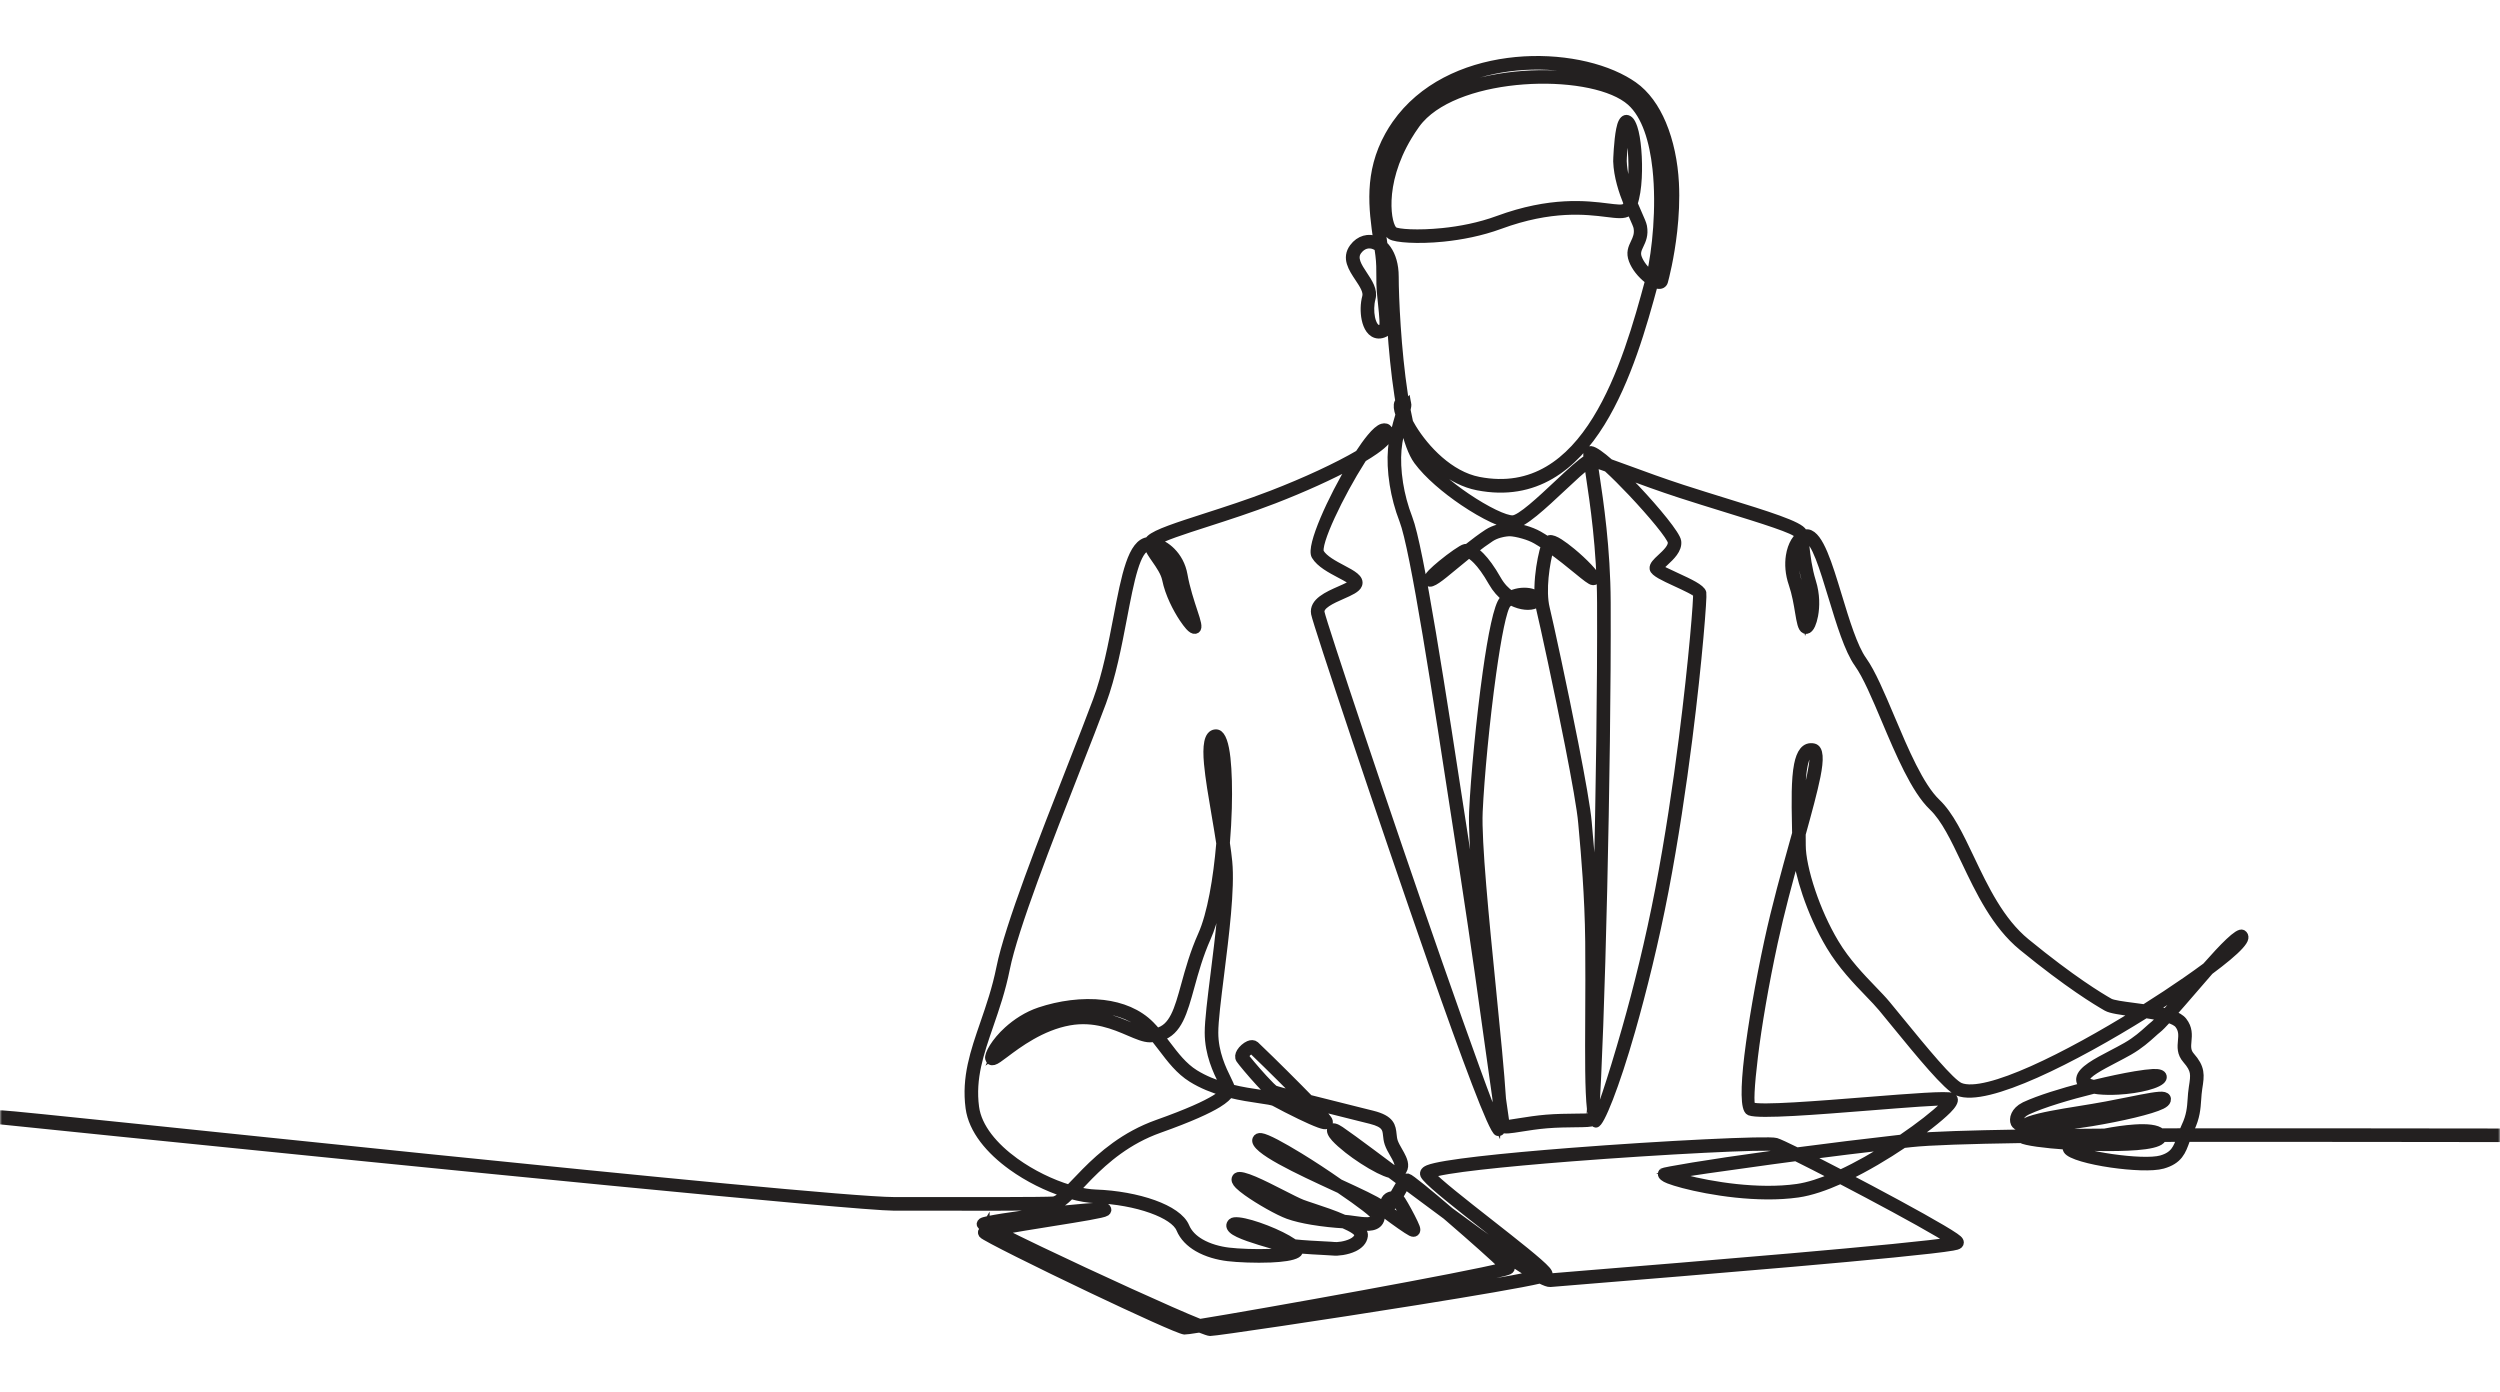
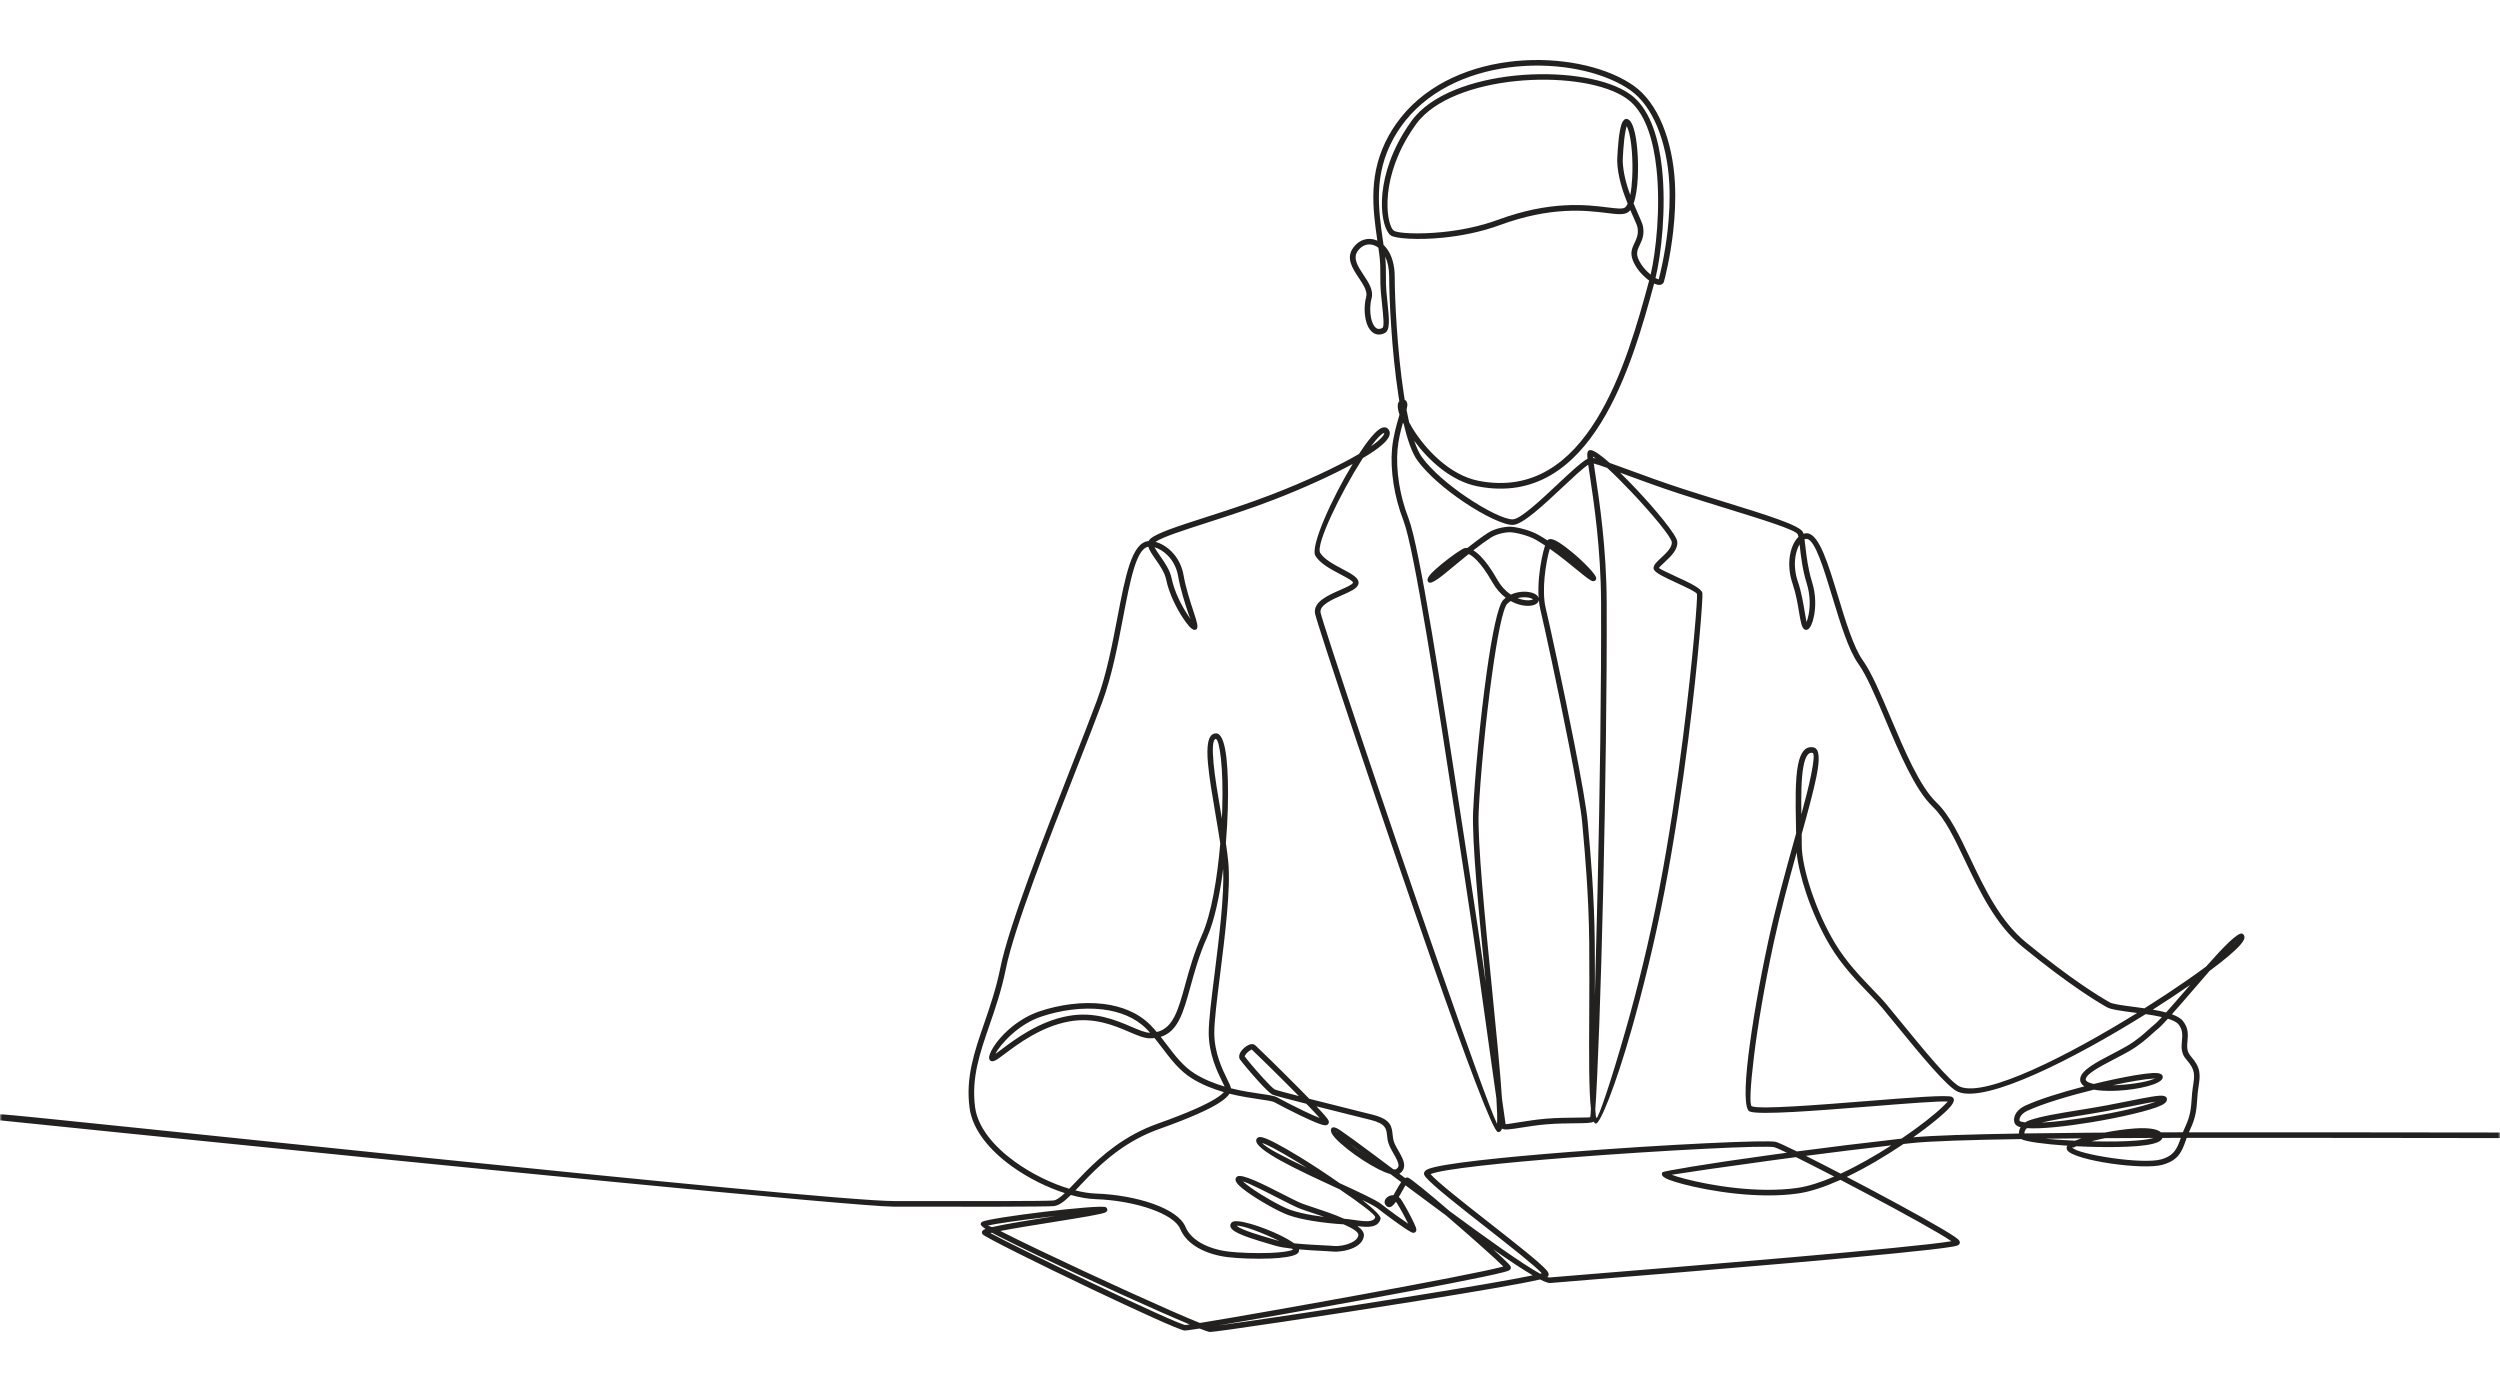
<svg xmlns="http://www.w3.org/2000/svg" width="625" height="348" viewBox="0 0 625 348" fill="none">
  <mask id="mask0_26_3940" style="mask-type:alpha" maskUnits="userSpaceOnUse" x="0" y="0" width="625" height="348">
    <rect width="625" height="348" fill="#F2F8FC" />
  </mask>
  <g mask="url(#mask0_26_3940)">
    <path d="M0.7 280H0.003L0.01 278.606H0.707C4.58 278.624 204.443 300.23 223.577 300.267C242.686 300.303 261.325 300.296 263.307 300.128C263.493 300.113 263.686 300.059 263.894 299.975C264.132 299.876 264.376 299.741 264.632 299.569C265.114 299.248 265.632 298.81 266.201 298.277C261.814 296.865 257.054 294.532 252.955 291.576C247.457 287.612 243.124 282.509 242.391 276.965C241.383 269.358 243.573 263.011 246.045 255.846C247.497 251.634 249.049 247.133 250.089 241.947C252.144 231.664 260.934 209.253 267.84 191.646C270.37 185.192 272.648 179.385 274.25 175.056C276.63 168.614 278.083 161.011 279.382 154.233C281.339 144.002 282.949 135.585 287.146 135.267C287.238 135.088 287.365 134.913 287.537 134.749C289.07 133.293 294.44 131.559 301.328 129.34C306.391 127.708 312.289 125.806 318.017 123.591C326.325 120.379 334.366 116.652 339.736 113.495C340.79 111.882 341.798 110.476 342.696 109.396C343.813 108.045 344.813 107.151 345.594 106.91C346.248 106.709 346.777 106.855 347.164 107.407C347.237 107.512 347.299 107.622 347.343 107.739C347.624 108.465 347.335 109.286 346.565 110.184C345.934 110.918 344.944 111.75 343.66 112.648C342.809 113.243 341.823 113.871 340.725 114.524C340.608 114.703 340.491 114.886 340.374 115.072C335.085 123.376 328.847 136.209 330.055 138.22C331.015 139.819 333.494 141.133 335.614 142.257C338.064 143.556 340.108 144.637 339.553 146.159C339.181 147.181 337.498 147.922 335.574 148.769C332.95 149.926 329.807 151.313 330.143 153.141C330.57 155.499 346.74 203.997 359.615 240.826C366.663 260.985 372.628 277.589 374.267 280.973C374.354 279.713 374.285 277.509 374.099 274.611C373.643 271.515 373.095 267.573 372.464 262.996C370.861 251.433 368.689 235.734 366.185 219.455C365.627 215.834 365.068 212.177 364.506 208.52C359.049 172.946 353.537 137.023 350.84 130.088C349.664 127.062 348.872 123.992 348.409 121.091C347.89 117.846 347.777 114.816 347.996 112.29C348.266 109.181 349.113 106.275 349.744 104.111L349.876 103.654L349.865 103.622C349.409 102.322 349.299 101.278 349.588 100.661C349.653 100.519 349.734 100.399 349.832 100.296C349.752 99.815 349.675 99.329 349.598 98.836C347.879 87.631 347.292 74.334 347.292 69.165C347.292 67.099 346.908 65.42 346.291 64.139C346.481 65.891 346.481 67.523 346.481 69.081C346.481 70.366 346.481 71.6 346.587 72.775C346.671 73.706 346.773 74.684 346.868 75.604C347.292 79.666 347.591 82.561 346.204 83.254C345.645 83.532 345.123 83.652 344.634 83.634C343.729 83.601 342.999 83.127 342.448 82.364C341.959 81.689 341.612 80.78 341.4 79.769C341.039 78.02 341.086 75.921 341.546 74.232C341.929 72.83 340.827 71.169 339.71 69.49C338.067 67.019 336.399 64.508 338.345 61.88C339.111 60.843 340.068 60.183 341.097 59.891C342.105 59.602 343.17 59.675 344.178 60.095C344.233 60.117 344.284 60.139 344.339 60.164C343.17 52.087 341.98 43.272 347.208 33.862C347.759 32.87 348.354 31.921 348.993 31.008C355.501 21.711 366.138 16.926 376.975 15.481C387.78 14.039 398.804 15.926 406.108 19.985C406.904 20.427 407.656 20.897 408.364 21.39C411.463 23.558 413.843 26.949 415.54 30.964C417.413 35.395 418.46 40.597 418.731 45.743C418.95 49.922 418.716 54.062 418.311 57.726C417.566 64.409 416.234 69.53 415.986 70.406C415.945 70.549 415.88 70.677 415.788 70.793C415.591 71.049 415.314 71.188 414.974 71.224C414.737 71.249 414.471 71.217 414.186 71.136C413.985 71.078 413.766 70.994 413.533 70.885C410.733 81.261 406.853 95.026 400.26 105.68C393.434 116.707 383.739 124.376 369.405 121.587C362.79 120.302 357.133 115.079 353.555 110.199C354.154 111.955 354.815 113.393 355.548 114.385C358.023 117.744 362.338 121.368 366.627 124.27C371.511 127.577 376.296 129.924 378.213 129.836C380.151 129.748 385.163 125.047 389.569 120.912C392.584 118.083 395.325 115.51 396.88 114.685C396.818 114.09 396.796 113.652 396.829 113.382C396.898 112.761 397.187 112.469 397.727 112.528C398.592 112.623 400.311 113.867 402.421 115.729C403.75 116.196 405.29 116.762 406.999 117.389C410.883 118.817 415.65 120.569 420.596 122.175C424.239 123.357 427.907 124.489 431.39 125.569C441.483 128.69 450.061 131.34 450.75 133.07C450.794 133.179 450.834 133.3 450.871 133.431C451.229 133.315 451.594 133.282 451.955 133.336C454.868 133.785 457.095 141.126 459.471 148.944C461.38 155.233 463.387 161.843 465.709 165.092C467.91 168.172 470.199 173.596 472.659 179.414C476.127 187.623 479.934 196.639 484.154 200.657C487.406 203.756 489.881 208.954 492.593 214.655C496.112 222.054 500.039 230.31 506.497 235.592C512.26 240.308 516.874 243.706 520.349 246.093C523.821 248.48 526.164 249.867 527.38 250.561C528.197 251.028 530.647 251.349 533.461 251.718C534.326 251.831 535.22 251.948 536.118 252.079C539.823 249.747 543.335 247.429 546.467 245.257C548.288 243.994 549.986 242.782 551.515 241.647C555.797 236.804 559.626 232.818 560.623 233.442C561.02 233.69 561.174 234.059 561.097 234.537C560.955 235.446 559.443 237.081 556.939 239.176C555.676 240.235 554.143 241.432 552.399 242.728C551.022 244.308 549.577 245.983 548.172 247.611C546.299 249.779 544.496 251.867 542.977 253.568C544.229 254.021 545.218 254.579 545.766 255.287C547.16 257.08 547.011 258.711 546.868 260.295C546.752 261.584 546.638 262.832 547.66 264C548.978 265.504 549.595 266.657 549.814 267.902C550.03 269.121 549.847 270.351 549.573 272.085C549.424 273.03 549.362 273.954 549.299 274.87C549.146 277.104 549 279.301 547.591 282.246C547.456 282.524 547.336 282.805 547.219 283.079C577.746 283.031 717.828 283.247 725.563 283.305H726.26L726.252 284.699H725.555C717.773 284.637 577.384 284.422 546.679 284.469C546.613 284.655 546.547 284.838 546.481 285.02C545.47 287.857 544.696 290.036 540.681 291.182C538.192 291.893 532.804 291.62 527.814 290.901C522.496 290.134 517.542 288.802 516.809 287.539C516.582 287.148 516.601 286.776 516.834 286.429C511.143 286.05 506.362 285.404 505.303 284.769C492.396 284.969 482.248 285.291 477.799 285.787C477.156 285.86 476.514 285.929 475.871 286.002C471.557 288.908 466.57 291.893 461.701 294.222C463.625 295.226 465.596 296.266 467.56 297.306C476.762 302.194 485.796 307.187 488.709 309.206C489.041 309.435 489.3 309.633 489.487 309.797C489.8 310.074 489.961 310.348 489.961 310.622C489.961 311.02 489.684 311.293 489.151 311.447C488.906 311.516 488.574 311.589 488.162 311.662C478.941 313.312 420.735 318.046 397.256 319.955C391.719 320.404 388.101 320.699 387.568 320.754C387.105 320.802 386.225 320.477 385.021 319.864C380.688 320.897 368.335 322.999 354.464 325.225C331.336 328.938 303.949 333 302.521 333C302.237 333 301.309 332.686 299.886 332.131C297.688 332.478 296.349 332.664 296.148 332.642C294.827 332.496 284.12 327.605 272.929 322.284C259.875 316.078 246.077 309.216 245.636 308.556C245.344 308.118 245.45 307.749 245.913 307.439C246.012 307.37 246.169 307.3 246.377 307.227C245.559 306.68 245.132 306.26 245.169 305.99L245.19 305.833L245.172 305.968C245.187 305.88 245.216 305.796 245.263 305.72C245.318 305.632 245.388 305.555 245.479 305.49C246.194 304.953 253.63 303.84 260.989 302.953C268.377 302.062 275.801 301.409 276.448 301.796C276.535 301.847 276.608 301.913 276.667 301.993C276.962 302.387 276.9 302.734 276.499 303.033C275.864 303.508 269.928 304.457 263.442 305.493C258.58 306.271 253.4 307.099 250.089 307.742C252.549 309.005 256.017 310.702 260.01 312.611C273.505 319.068 292.972 327.967 299.962 330.741C307.336 329.554 324.591 326.525 340.896 323.532C356.596 320.652 371.391 317.812 375.614 316.688C375.687 316.67 375.756 316.648 375.822 316.63C373.891 314.681 368.018 309.465 362.502 304.712C362.177 304.435 361.856 304.158 361.535 303.88C358.096 301.351 354.636 298.774 351.365 296.332C351.091 296.814 350.679 297.54 350.263 298.277C350.077 298.609 349.887 298.942 349.697 299.266C349.949 299.453 350.179 299.697 350.38 300.015C350.81 300.694 351.394 301.705 351.967 302.76C352.53 303.796 353.088 304.877 353.482 305.72C353.683 306.15 353.844 306.519 353.946 306.793C354.099 307.209 354.128 307.552 354.012 307.793L354.004 307.811L353.993 307.829L353.975 307.862C353.774 308.176 353.482 308.267 353.106 308.162C353.004 308.132 352.887 308.089 352.763 308.027C352.519 307.906 352.157 307.687 351.716 307.399C350.785 306.796 349.511 305.899 348.273 305.001C346.704 303.862 345.142 302.679 344.39 302.081C343.846 301.646 342.459 300.916 340.568 299.996C343.448 302.27 345.317 304.059 345.149 304.687C344.543 306.961 342.046 306.877 339.356 306.526C340.436 307.311 341.075 308.132 340.973 308.965C340.801 310.341 339.783 311.279 338.513 311.899C336.706 312.779 334.304 313.009 333.377 312.896C333.019 312.852 332.15 312.808 330.997 312.75C329.285 312.662 326.967 312.545 324.74 312.352C324.835 312.823 324.675 313.213 324.211 313.494C323.123 314.162 320.568 314.502 317.659 314.626C313.903 314.783 309.493 314.597 306.978 314.294C304.478 313.994 301.696 313.25 299.393 311.903C297.484 310.786 295.896 309.257 295.049 307.224C294.272 305.358 291.589 303.643 287.909 302.318C283.96 300.898 278.915 299.96 273.816 299.785C272.009 299.723 269.928 299.361 267.716 298.748C266.877 299.577 266.11 300.259 265.391 300.737C265.055 300.964 264.73 301.143 264.413 301.274C264.07 301.416 263.734 301.504 263.402 301.533C261.416 301.697 242.723 301.708 223.555 301.672C204.414 301.635 -199.996 259.478 0.682 280.015L0.7 280ZM267.318 297.171C267.822 296.66 268.355 296.098 268.924 295.5C269.673 294.711 270.479 293.864 271.37 292.967C273.436 290.882 275.882 288.608 278.835 286.484C281.799 284.356 285.267 282.385 289.358 280.932C297.174 278.155 301.415 276.165 303.74 274.746C304.952 274.005 305.602 273.454 305.963 273.034C303.299 272.267 300.528 271.187 297.966 269.595C294.885 267.683 292.702 264.81 290.534 261.952C289.91 261.131 289.289 260.313 288.647 259.521C288.274 259.562 287.88 259.583 287.468 259.583C286.055 259.583 284.369 258.861 282.317 257.985C278.587 256.386 273.575 254.243 267.329 255.357C260.321 256.609 254.48 261 251.224 263.452C249.918 264.434 249.001 265.124 248.436 265.267C247.826 265.42 247.443 265.23 247.293 264.631C247.041 263.62 248.786 260.441 251.958 257.576C254.046 255.693 256.758 253.875 259.912 252.82C264.843 251.17 270.582 250.338 275.849 250.98C280.368 251.531 284.555 253.163 287.632 256.28C288.172 256.828 288.69 257.404 289.191 258.003C293.304 257.047 294.564 252.473 296.283 246.228C297.305 242.516 298.48 238.238 300.488 233.756C302.81 228.569 304.321 219.674 305.065 210.834C304.722 208.549 304.299 206.078 303.876 203.599C303.102 199.077 302.324 194.529 301.996 190.919C301.598 186.55 301.941 183.517 303.861 183.342C304.025 183.327 304.182 183.342 304.335 183.389C305.474 183.721 306.23 186.032 306.617 189.554C306.975 192.814 307.091 197.226 306.956 202.081C306.88 204.877 306.715 207.819 306.471 210.775C306.719 212.443 306.927 214.02 307.066 215.444C307.716 222.167 306.255 233.825 305.025 243.636C304.251 249.801 303.573 255.229 303.573 258.171C303.573 263.219 305.606 267.365 306.818 269.836C307.281 270.782 307.639 271.515 307.748 272.077C310.493 272.767 313.067 273.143 315.093 273.439C317.089 273.731 318.568 273.946 319.298 274.344C320.926 275.231 323.39 276.505 325.711 277.622C327.303 278.388 328.814 279.075 329.924 279.502C329.132 278.6 327.96 277.359 326.598 275.95C322.273 274.844 318.717 273.91 318.17 273.676C317.582 273.424 316.264 272.125 314.852 270.588C312.76 268.311 310.369 265.438 309.986 264.843C309.643 264.307 309.76 263.653 310.136 263.029C310.358 262.66 310.683 262.284 311.045 261.967C311.406 261.646 311.811 261.376 312.191 261.211C312.797 260.952 313.384 260.938 313.822 261.317C314.26 261.693 319.86 267.139 324.733 272.063C325.631 272.972 326.503 273.859 327.317 274.698C331.796 275.837 337.056 277.147 340.619 278.038C342.119 278.414 342.794 278.578 343.083 278.651C347.755 279.819 347.941 281.586 348.157 283.663C348.215 284.228 348.277 284.827 348.471 285.404C348.708 286.115 349.168 286.922 349.624 287.718C349.974 288.327 350.318 288.933 350.584 289.532C350.902 290.247 351.095 290.941 351.029 291.601C350.96 292.32 350.613 292.948 349.847 293.441L351.296 294.525C351.511 294.397 351.727 294.339 351.942 294.375C352.515 294.47 357.231 298.336 362.451 302.818C371.704 309.64 380.706 316.075 385.028 318.429C385.181 318.389 385.32 318.352 385.448 318.32C383.761 316.462 377.735 311.731 371.602 306.917C364.966 301.712 358.206 296.409 356.497 294.361C356.417 294.262 356.348 294.175 356.289 294.094C356.224 294.003 356.165 293.912 356.118 293.828C356.096 293.788 356.081 293.755 356.07 293.729C355.943 293.415 355.99 293.12 356.198 292.839C356.311 292.689 356.479 292.55 356.695 292.43C356.815 292.361 356.95 292.299 357.092 292.24C360.443 290.882 375.712 289.291 392.54 287.977C415.759 286.167 442.041 284.885 444.005 285.477C444.651 285.67 446.545 286.546 449.217 287.86C457.146 286.816 466.045 285.71 475.389 284.655C477.663 283.111 479.744 281.597 481.507 280.221C483.358 278.775 484.858 277.487 485.858 276.49C486.38 275.972 486.753 275.596 486.953 275.395C484.968 275.22 476.579 275.888 467.3 276.625C454.401 277.651 439.811 278.812 437.427 277.877C436.124 277.366 436.117 271.935 437.084 263.956C438.029 256.178 439.792 245.826 442.067 235.293C443.906 226.781 446.37 217.9 448.531 210.133C448.699 209.531 448.863 208.936 449.028 208.348C449.017 207.56 448.998 206.749 448.984 205.924C448.882 200.625 448.772 194.869 449.513 191.16C450.104 188.2 451.262 186.426 453.379 186.849C454.93 187.16 454.974 189.817 454.127 194.055C453.39 197.73 452.021 202.774 450.422 208.534C450.437 209.498 450.444 210.429 450.44 211.316C450.429 214.035 451.309 218.302 452.897 222.992C454.32 227.204 456.31 231.737 458.734 235.785C461.552 240.49 465.223 244.297 468.18 247.367C469.512 248.75 470.702 249.984 471.611 251.083C472.703 252.404 473.783 253.725 474.889 255.079C480.898 262.43 487.665 270.705 490.023 271.68C496.502 274.351 517.09 263.89 534.264 253.247C533.928 253.203 533.596 253.159 533.271 253.116C530.311 252.725 527.734 252.389 526.682 251.787C525.449 251.083 523.069 249.674 519.55 247.254C516.031 244.834 511.377 241.41 505.602 236.687C498.908 231.208 494.907 222.798 491.323 215.265C488.669 209.691 486.249 204.603 483.186 201.683C478.759 197.467 474.893 188.313 471.367 179.973C468.939 174.228 466.68 168.877 464.563 165.917C462.113 162.486 460.07 155.762 458.128 149.364C455.886 141.98 453.78 135.045 451.736 134.731C451.586 134.709 451.426 134.723 451.269 134.782C451.221 134.796 451.178 134.818 451.13 134.837C451.203 135.362 451.272 135.961 451.349 136.621C451.616 138.979 451.981 142.18 453.006 145.473C454.006 148.677 453.934 151.7 453.528 153.853C453.346 154.828 453.094 155.631 452.842 156.2C452.506 156.959 452.068 157.408 451.656 157.467C451.51 157.485 451.367 157.467 451.232 157.416C450.437 157.098 450.155 155.408 449.772 153.112C449.425 151.017 448.98 148.356 448.162 145.976C447.286 143.432 447.151 141.005 447.462 138.99C447.677 137.581 448.115 136.359 448.673 135.424C448.958 134.95 449.276 134.545 449.615 134.22C449.564 133.964 449.509 133.756 449.444 133.599C448.998 132.486 440.712 129.924 430.966 126.912C427.429 125.821 423.709 124.668 420.15 123.514C415.164 121.897 410.393 120.142 406.502 118.711C405.991 118.521 405.495 118.338 405.017 118.163C406.29 119.401 407.63 120.758 408.948 122.156C414.109 127.617 419.11 133.742 419.311 135.351C419.566 137.381 417.676 139.133 416.172 140.531C415.391 141.253 414.744 141.856 414.763 141.983C414.792 142.188 416.982 143.199 419.3 144.272C422.227 145.622 425.334 147.061 425.593 148.229C425.783 149.09 424.626 164.767 422.067 184.86C420.57 196.613 418.599 209.899 416.157 222.642C413.697 235.468 410.642 247.71 407.827 257.598C403.823 271.65 400.005 281.031 398.954 280.9C398.753 280.874 398.578 280.702 398.421 280.403C397.939 280.779 396.245 280.797 393.909 280.819C391.854 280.841 389.262 280.867 386.681 281.078C384.298 281.276 381.987 281.641 380.129 281.936C377.764 282.312 376.066 282.579 375.53 282.155C375.53 282.155 375.512 282.137 375.504 282.126C375.325 282.768 374.986 283.071 374.464 282.998C373.216 282.819 366.342 264.314 358.293 241.297C345.401 204.424 329.201 155.795 328.767 153.401C328.237 150.492 331.928 148.864 335.008 147.506C336.64 146.787 338.071 146.155 338.239 145.699C338.378 145.316 336.826 144.495 334.961 143.505C332.683 142.297 330.015 140.885 328.854 138.95C327.489 136.673 332.957 124.587 338.17 115.988C332.862 118.882 325.781 122.094 318.513 124.905C312.746 127.135 306.829 129.044 301.747 130.683C295.564 132.676 290.636 134.267 288.877 135.472C290.213 135.826 291.647 136.64 292.874 137.873C294.294 139.301 295.454 141.286 295.885 143.768C296.451 147.039 297.619 150.572 298.448 153.09C299.196 155.364 299.711 156.923 299.068 157.354C298.988 157.408 298.897 157.445 298.791 157.467C298.4 157.547 297.871 157.229 297.301 156.587C296.885 156.12 296.363 155.434 295.801 154.591C294.206 152.192 292.268 148.484 291.527 144.845C291.173 143.115 289.943 141.348 288.884 139.823C288.07 138.651 287.34 137.603 287.077 136.687C284.058 137.191 282.562 145.02 280.748 154.503C279.441 161.336 277.977 169.001 275.557 175.542C273.962 179.86 271.677 185.685 269.136 192.16C262.252 209.713 253.491 232.055 251.458 242.228C250.403 247.505 248.833 252.053 247.366 256.309C244.95 263.314 242.807 269.519 243.771 276.797C244.449 281.911 248.552 286.696 253.765 290.459C257.977 293.496 262.891 295.857 267.318 297.19V297.171ZM269.936 296.463C269.56 296.857 269.198 297.237 268.851 297.598C270.669 298.058 272.374 298.328 273.874 298.38C279.116 298.562 284.314 299.526 288.391 300.993C292.432 302.446 295.414 304.428 296.352 306.676C297.068 308.395 298.444 309.709 300.108 310.684C302.233 311.925 304.821 312.615 307.153 312.896C309.621 313.191 313.943 313.374 317.615 313.221C320.097 313.118 322.251 312.87 323.255 312.414C323.185 312.341 323.094 312.257 322.977 312.162C321.375 311.983 319.929 311.753 318.933 311.458C318.345 311.282 317.987 311.177 317.597 311.063C314.366 310.122 309.373 308.665 308.077 307.37C307.475 306.771 307.38 306.165 307.971 305.574C309.019 304.526 315.721 306.665 320.247 308.913C321.393 309.483 322.408 310.052 323.167 310.578C323.288 310.658 323.401 310.742 323.507 310.822C326.069 311.093 329.015 311.239 331.066 311.344C332.278 311.406 333.191 311.45 333.548 311.498C334.322 311.596 336.348 311.392 337.903 310.633C338.786 310.202 339.487 309.596 339.59 308.786C339.688 307.997 338.089 307.037 335.895 306.081C335.83 306.077 335.764 306.074 335.698 306.07C333.771 305.968 330.851 305.687 327.985 305.205C325.835 304.844 323.707 304.362 322.032 303.756C319.604 302.876 314.764 300.139 311.76 297.985C310.895 297.365 310.169 296.781 309.676 296.292C308.979 295.595 308.701 294.956 309.004 294.434C309.07 294.317 309.161 294.219 309.274 294.138C310.431 293.31 315.848 296.076 320.349 298.372C322.528 299.485 324.485 300.482 325.492 300.872C326.073 301.099 327.073 301.431 328.266 301.825C330.562 302.584 333.541 303.57 336.038 304.69C336.823 304.745 337.651 304.866 338.483 304.982C340.944 305.333 343.433 305.687 343.798 304.318C343.948 303.749 339.976 300.767 334.921 297.336L333.943 296.883C324.667 292.602 313.118 287.273 314.1 284.827C314.282 284.371 314.684 284.199 315.275 284.272C315.987 284.363 317.301 284.926 318.991 285.812C320.637 286.674 322.663 287.846 324.843 289.178C328.066 291.149 331.643 293.499 334.884 295.777C339.841 298.062 344.068 300.026 345.258 300.975C345.948 301.526 347.485 302.687 349.091 303.851C350.15 304.617 351.216 305.373 352.055 305.935C351.69 305.183 351.223 304.285 350.748 303.413C350.186 302.38 349.62 301.394 349.212 300.752C349.135 300.628 349.051 300.529 348.963 300.453C348.825 300.657 348.686 300.84 348.555 301C347.919 301.763 347.284 302.059 346.653 301.533C346.415 301.336 346.269 301.106 346.196 300.862C346.102 300.526 346.149 300.194 346.31 299.891C346.441 299.642 346.645 299.416 346.897 299.234C347.255 298.982 347.733 298.807 348.241 298.796C348.281 298.796 348.321 298.796 348.357 298.796C348.584 298.412 348.817 298 349.051 297.587C349.471 296.843 349.887 296.109 350.299 295.529C349.467 294.905 348.646 294.295 347.846 293.697L347.602 293.514C346.751 293.295 345.758 292.886 344.7 292.35C342.174 291.076 339.159 289.09 336.991 287.382C335.665 286.338 334.523 285.32 333.775 284.495C332.895 283.528 332.512 282.681 332.855 282.108C333.161 281.597 333.939 281.805 335.111 282.597C335.859 283.101 336.98 283.904 338.396 284.933C341.13 286.929 344.514 289.455 348.332 292.313C348.653 292.375 348.894 292.372 349.033 292.284C349.42 292.043 349.591 291.766 349.624 291.459C349.661 291.076 349.518 290.601 349.288 290.083C349.055 289.557 348.726 288.981 348.394 288.4C347.912 287.557 347.419 286.699 347.131 285.831C346.886 285.101 346.817 284.433 346.751 283.794C346.591 282.243 346.452 280.925 342.725 279.994C341.104 279.589 340.685 279.483 340.268 279.381C337.264 278.633 333.063 277.585 329.121 276.589C330.03 277.549 330.785 278.377 331.303 278.987C331.585 279.319 331.804 279.593 331.946 279.805C332.22 280.206 332.296 280.556 332.15 280.852C331.95 281.254 331.548 281.381 330.979 281.286C330.683 281.235 330.285 281.119 329.807 280.947C328.617 280.52 326.887 279.742 325.076 278.87C322.755 277.753 320.265 276.465 318.604 275.56C318.104 275.286 316.724 275.085 314.866 274.815C312.804 274.512 310.183 274.129 307.376 273.424C306.989 274.038 306.201 274.859 304.438 275.939C302.043 277.403 297.714 279.436 289.793 282.254C285.832 283.663 282.481 285.564 279.62 287.623C276.747 289.685 274.356 291.915 272.33 293.959C271.465 294.832 270.658 295.682 269.906 296.471L269.936 296.463ZM306.15 271.636C306.004 271.326 305.803 270.92 305.569 270.442C304.303 267.862 302.178 263.522 302.178 258.164C302.178 255.141 302.864 249.67 303.642 243.461C304.766 234.486 306.084 223.956 305.792 217.225C304.923 223.974 303.587 230.245 301.766 234.322C299.802 238.716 298.641 242.932 297.634 246.589C295.852 253.061 294.527 257.875 290.183 259.211C290.676 259.835 291.162 260.474 291.644 261.113C293.731 263.865 295.83 266.628 298.703 268.413C301.072 269.884 303.649 270.902 306.153 271.636H306.15ZM305.259 203.362L305.474 204.625C305.514 203.753 305.544 202.888 305.569 202.041C305.701 197.259 305.587 192.912 305.233 189.7C304.912 186.787 304.481 184.922 303.97 184.732C303.124 184.849 303.069 187.28 303.39 190.795C303.708 194.306 304.489 198.851 305.259 203.366V203.362ZM287.471 258.185C287.471 258.185 287.501 258.185 287.515 258.185C287.23 257.868 286.942 257.558 286.646 257.255C283.817 254.386 279.919 252.878 275.696 252.364C270.633 251.747 265.114 252.55 260.365 254.138C257.419 255.123 254.871 256.835 252.903 258.613C250.816 260.496 249.388 262.365 248.866 263.467C249.264 263.19 249.783 262.799 250.396 262.339C253.75 259.817 259.766 255.291 267.092 253.984C273.743 252.798 278.977 255.039 282.872 256.704C284.777 257.518 286.34 258.189 287.475 258.189L287.471 258.185ZM330.781 280.531L330.544 281.009L330.785 280.531H330.781ZM324.726 274.023C324.405 273.698 324.08 273.37 323.751 273.037C318.896 268.132 313.344 262.733 312.917 262.361C312.888 262.336 312.873 262.43 312.749 262.485C312.505 262.591 312.231 262.777 311.975 263C311.72 263.226 311.49 263.485 311.337 263.741C311.223 263.927 311.154 264.062 311.165 264.077C311.523 264.631 313.833 267.398 315.881 269.628C317.181 271.044 318.338 272.216 318.717 272.377C319.123 272.552 321.532 273.194 324.726 274.019V274.023ZM337.881 286.283C338.662 286.9 339.557 287.55 340.495 288.189C339.407 287.382 338.436 286.667 337.604 286.061L337.56 286.028C337.666 286.112 337.775 286.199 337.885 286.283H337.881ZM334.078 282.823C334.078 282.823 334.1 282.867 334.162 282.918C334.169 282.754 334.169 282.673 334.078 282.823ZM386.835 319.254C386.864 319.265 386.893 319.272 386.922 319.283C387.138 319.345 387.313 319.374 387.437 319.364C388.145 319.294 391.704 319.002 397.154 318.561C420.567 316.655 478.518 311.939 487.848 310.297C484.92 308.289 476.01 303.369 466.91 298.54C464.621 297.325 462.325 296.117 460.11 294.963C456.328 296.664 452.667 297.92 449.502 298.372C439.497 299.803 427.429 297.785 420.833 296.047C419.311 295.646 418.066 295.255 417.197 294.919C416.044 294.474 415.423 293.967 415.467 293.47C415.482 293.317 415.537 293.178 415.639 293.05C415.843 292.799 426.655 290.915 442.669 288.733C443.983 288.554 445.337 288.371 446.721 288.185C445.147 287.433 444.052 286.944 443.607 286.809C441.764 286.258 415.737 287.565 392.646 289.364C375.957 290.667 360.852 292.226 357.629 293.525C359.337 295.507 365.963 300.708 372.471 305.811C378.782 310.764 384.98 315.626 386.608 317.513C386.795 317.725 386.93 317.914 387.017 318.075C387.192 318.396 387.218 318.696 387.079 318.973L386.922 319.283L387.061 319.006C387.006 319.097 386.93 319.181 386.835 319.254ZM383.184 318.838C380.611 317.33 377.169 315.035 373.285 312.319C375.081 313.947 376.464 315.246 377.121 315.936C377.253 316.071 377.359 316.192 377.439 316.29C377.556 316.436 377.64 316.571 377.676 316.688V316.695L377.687 316.732C377.789 317.122 377.632 317.418 377.231 317.622C377.136 317.67 376.994 317.725 376.811 317.787C376.596 317.86 376.322 317.94 375.99 318.028C371.745 319.159 356.906 322.01 341.166 324.893C327.522 327.394 313.18 329.923 304.445 331.379C311.231 330.5 334.311 327.043 354.249 323.842C366.729 321.838 377.968 319.937 383.177 318.838H383.184ZM458.536 294.138C454.923 292.266 451.601 290.572 448.995 289.284C446.874 289.565 444.826 289.838 442.859 290.105C430.232 291.828 421.052 293.178 417.913 293.693C418.712 293.989 419.826 294.332 421.194 294.689C427.674 296.398 439.522 298.38 449.309 296.982C452.076 296.587 455.24 295.554 458.536 294.135V294.138ZM451.466 288.962C454.003 290.233 456.996 291.762 460.168 293.412C464.431 291.444 468.837 288.915 472.831 286.342C465.267 287.21 458.055 288.105 451.466 288.962ZM387.083 318.969L387.065 319.006C387.065 319.006 387.079 318.984 387.083 318.969ZM297.429 331.124C288.91 327.583 271.691 319.721 259.434 313.856C255.426 311.939 251.943 310.231 249.469 308.965C248.932 308.691 248.439 308.428 247.994 308.18C247.855 308.213 247.724 308.246 247.607 308.278C250.706 310.001 262.369 315.706 273.542 321.017C284.624 326.288 295.159 331.12 296.32 331.252C296.411 331.263 296.794 331.219 297.433 331.128L297.429 331.124ZM246.95 306.384C247.194 306.475 247.549 306.599 247.998 306.775C251.21 306.023 257.448 305.026 263.245 304.099L263.778 304.015C262.92 304.114 262.047 304.216 261.175 304.322C255.035 305.059 248.91 305.913 246.954 306.384H246.95ZM246.406 306.545L246.293 306.731L246.406 306.541V306.545ZM377.691 316.721V316.728L377.705 316.761L377.691 316.721ZM347.598 300.482C347.598 300.482 347.609 300.482 347.605 300.471L347.598 300.482ZM315.549 285.754C316.432 286.904 321.225 289.353 326.704 291.955C325.832 291.408 324.974 290.875 324.138 290.364C321.962 289.035 319.966 287.878 318.371 287.043C317.148 286.404 316.173 285.948 315.549 285.75V285.754ZM328.234 303.818C329.194 303.979 330.157 304.117 331.084 304.234C329.942 303.836 328.825 303.468 327.847 303.146C326.671 302.756 325.686 302.431 325.007 302.168C323.901 301.738 321.93 300.734 319.736 299.613C316.29 297.854 312.26 295.799 310.716 295.335C311.143 295.755 311.797 296.273 312.592 296.843C315.523 298.942 320.203 301.595 322.525 302.438C324.109 303.011 326.153 303.471 328.234 303.822V303.818ZM319.342 310.114C319.484 310.158 319.637 310.198 319.802 310.238C319.747 310.213 319.696 310.184 319.641 310.158C315.783 308.242 310.402 306.209 309.168 306.464C310.377 307.497 314.983 308.84 317.995 309.72C318.597 309.895 319.145 310.056 319.342 310.114ZM291.892 138.833C290.866 137.804 289.702 137.122 288.628 136.819C288.92 137.403 289.45 138.162 290.037 139.005C291.173 140.636 292.487 142.527 292.899 144.546C293.6 147.977 295.447 151.51 296.973 153.798C297.217 154.167 297.455 154.499 297.674 154.795C297.488 154.437 297.294 154.01 297.126 153.503C296.283 150.948 295.1 147.36 294.516 143.976C294.14 141.804 293.129 140.071 291.895 138.83L291.892 138.833ZM342.762 111.568C342.794 111.546 342.831 111.52 342.864 111.498C344.05 110.67 344.952 109.914 345.507 109.268C345.926 108.783 346.116 108.425 346.043 108.232C346.039 108.217 346.032 108.206 346.025 108.195C346.014 108.177 346.032 108.224 346.007 108.232C345.503 108.385 344.725 109.126 343.773 110.272C343.448 110.662 343.112 111.097 342.762 111.564V111.568ZM374.639 281.582C374.639 281.582 374.657 281.597 374.668 281.597C374.793 281.615 374.745 281.604 374.639 281.582ZM373.019 247.396C374.084 258.065 375.088 268.146 375.501 274.727C376.056 278.717 376.38 281.027 376.399 281.038C376.461 281.086 377.906 280.859 379.917 280.538C381.823 280.235 384.192 279.863 386.576 279.666C389.142 279.454 391.799 279.429 393.905 279.407C395.975 279.385 397.468 279.37 397.552 279.301C397.599 279.261 397.661 278.542 397.734 277.239C397.212 272.625 397.256 264.106 397.304 254.444C397.333 248.33 397.366 241.746 397.304 235.435C397.183 223.82 396.216 213.108 395.752 207.983C395.657 206.939 395.584 206.107 395.555 205.76C395.292 202.472 393.923 194.821 392.248 186.28C389.499 172.271 385.948 155.934 385.083 152.371C384.904 151.638 384.783 150.853 384.703 150.032C384.659 150.349 384.495 150.627 384.225 150.853C383.787 151.222 382.991 151.462 382.005 151.466C381.107 151.47 380.016 151.287 378.866 150.827C378.476 150.67 378.078 150.484 377.676 150.262C377.37 150.455 377.078 150.685 376.811 150.951C375.694 152.068 374.318 159.273 373.055 168.296C371.431 179.885 370.062 194.361 369.671 202.939C369.332 210.436 371.255 229.73 373.019 247.392V247.396ZM371.42 245.41C369.715 228.299 367.948 210.173 368.28 202.88C368.671 194.259 370.051 179.728 371.675 168.107C372.975 158.817 374.475 151.316 375.826 149.962C376.015 149.772 376.216 149.597 376.421 149.437C375.223 148.528 374.062 147.265 373.088 145.557C371.595 142.925 370.288 141.191 369.197 140.074C368.332 139.191 367.656 138.724 367.164 138.512C365.78 139.618 364.422 140.75 363.192 141.768C360.14 144.301 357.815 146.232 357.114 145.531C357.023 145.44 356.957 145.33 356.914 145.206C356.746 144.714 357.18 144.002 357.965 143.199C358.582 142.571 359.454 141.801 360.4 141.023C362.728 139.103 365.568 137.118 366.233 137.008C366.401 136.979 366.598 136.975 366.82 137.008C368.565 135.625 370.332 134.293 371.912 133.267C372.748 132.723 373.661 132.362 374.504 132.121C375.869 131.734 377.096 131.665 377.527 131.672C378.297 131.683 379.753 131.924 381.283 132.373C382.451 132.716 383.677 133.183 384.703 133.771C385.407 134.176 386.127 134.621 386.842 135.092C386.984 134.931 387.171 134.829 387.393 134.785C387.952 134.669 388.828 135.03 389.857 135.683C390.755 136.256 391.843 137.074 392.949 137.987C395.942 140.454 399.045 143.673 399.045 144.52C399.045 145.046 398.782 145.298 398.271 145.298C397.712 145.298 396.358 144.188 394.435 142.615C392.529 141.056 390.025 139.009 387.444 137.194C386.973 138.746 386.422 141.421 386.148 144.316C385.897 146.991 385.893 149.816 386.433 152.046C387.306 155.642 390.872 172.034 393.613 186.017C395.296 194.606 396.676 202.307 396.942 205.658C397.001 206.384 397.059 207.041 397.132 207.863C397.596 213.005 398.567 223.755 398.687 235.431C398.734 239.91 398.731 244.527 398.716 249.017C398.943 240.983 399.18 231.829 399.402 222.149C399.946 198.427 400.352 171.651 400.268 150.641C400.213 137.173 398.457 125.503 397.468 118.955C397.307 117.893 397.169 116.962 397.059 116.174C395.69 117.072 393.215 119.393 390.514 121.926C385.929 126.226 380.721 131.117 378.264 131.227C376.066 131.325 370.942 128.876 365.838 125.423C361.436 122.445 356.998 118.703 354.417 115.207C353.026 113.32 351.887 110.057 350.96 106.085C350.883 105.939 350.81 105.797 350.741 105.655C350.193 107.582 349.595 109.932 349.383 112.407C349.171 114.834 349.281 117.751 349.777 120.868C350.226 123.678 350.993 126.65 352.132 129.581C354.888 136.673 360.411 172.665 365.879 208.308C366.441 211.969 367.003 215.623 367.558 219.243C368.952 228.299 370.252 237.245 371.409 245.41H371.42ZM377.716 148.652C378.571 148.254 379.476 148.035 380.334 147.958C381.239 147.874 382.097 147.947 382.79 148.126C383.579 148.327 384.188 148.685 384.488 149.134C384.564 149.247 384.623 149.367 384.659 149.491C384.539 147.776 384.601 145.944 384.765 144.181C385.064 141.012 385.721 138.03 386.262 136.377C385.506 135.877 384.754 135.402 384.013 134.979C383.086 134.446 381.965 134.023 380.892 133.709C379.479 133.293 378.173 133.074 377.508 133.063C377.143 133.055 376.099 133.117 374.884 133.464C374.154 133.672 373.376 133.979 372.675 134.435C371.328 135.311 369.835 136.413 368.335 137.589C368.89 137.921 369.514 138.41 370.197 139.107C371.358 140.297 372.741 142.126 374.3 144.874C375.293 146.626 376.497 147.842 377.713 148.656L377.716 148.652ZM380.461 149.345C380.107 149.378 379.742 149.44 379.381 149.532C380.352 149.922 381.264 150.075 382.002 150.072C382.586 150.072 383.027 149.977 383.261 149.831C383.119 149.696 382.83 149.572 382.443 149.473C381.896 149.331 381.202 149.276 380.458 149.345H380.461ZM398.818 277.37C398.891 278.717 398.994 279.476 399.136 279.494C399.611 279.553 402.691 270.566 406.499 257.196C409.309 247.334 412.354 235.128 414.803 222.357C417.249 209.611 419.212 196.365 420.702 184.663C423.242 164.716 424.429 149.309 424.25 148.51C424.14 148.02 421.355 146.732 418.734 145.52C416.062 144.286 413.536 143.118 413.398 142.162C413.277 141.312 414.168 140.487 415.237 139.494C416.511 138.315 418.106 136.833 417.938 135.505C417.774 134.176 412.945 128.383 407.948 123.094C405.787 120.806 403.611 118.63 401.786 116.97C400.275 116.433 399.118 116.046 398.439 115.878C398.548 116.667 398.694 117.63 398.862 118.74C399.852 125.314 401.618 137.027 401.673 150.627C401.757 171.658 401.352 198.442 400.808 222.167C400.224 247.589 399.402 269.581 398.822 277.366L398.818 277.37ZM398.957 114.623C398.687 114.433 398.446 114.28 398.234 114.163C398.242 114.258 398.253 114.36 398.264 114.473C398.468 114.51 398.698 114.557 398.957 114.623ZM351.811 100.807C351.891 101.202 351.811 101.764 351.639 102.479C351.84 103.552 352.055 104.589 352.281 105.582C352.53 106.052 352.811 106.538 353.117 107.042C356.293 112.232 362.393 118.795 369.668 120.207C383.283 122.854 392.536 115.499 399.074 104.939C405.641 94.329 409.503 80.466 412.288 70.129C412.171 70.045 412.051 69.957 411.934 69.866C411.164 69.268 410.361 68.486 409.667 67.6C409.061 66.818 408.535 65.95 408.189 65.037C407.477 63.168 408.039 61.986 408.66 60.686C409.149 59.657 409.682 58.54 409.379 56.872C409.295 56.401 408.857 55.419 408.28 54.124C408.061 53.627 407.82 53.087 407.568 52.51C407.407 52.718 407.236 52.894 407.05 53.029C406.009 53.784 404.294 53.572 401.677 53.248C396.592 52.62 387.842 51.536 374.971 56.273C370.248 58.011 365.236 58.967 360.819 59.416C354.26 60.084 348.93 59.602 347.803 58.923C347.759 58.898 347.715 58.869 347.668 58.836C346.463 57.971 345.306 54.664 345.488 50.01C345.667 45.506 347.054 39.637 350.796 33.395C351.409 32.373 352.088 31.34 352.836 30.296C353.176 29.825 353.544 29.366 353.942 28.92C359.414 22.792 370.113 19.503 380.779 18.726C391.434 17.948 402.111 19.675 407.539 23.573C407.911 23.839 408.265 24.12 408.59 24.412C412.678 28.062 414.701 34.742 415.493 42.024C416.602 52.255 415.292 63.738 413.879 69.505C414.128 69.64 414.358 69.738 414.551 69.793C414.598 69.808 414.639 69.815 414.679 69.826C415.022 68.556 416.219 63.749 416.905 57.577C417.307 53.97 417.537 49.904 417.322 45.816C417.059 40.819 416.048 35.782 414.241 31.508C412.642 27.723 410.423 24.544 407.553 22.536C406.889 22.073 406.177 21.627 405.418 21.208C398.355 17.284 387.66 15.466 377.143 16.868C366.656 18.266 356.377 22.876 350.124 31.811C349.518 32.676 348.949 33.589 348.416 34.545C343.349 43.663 344.605 52.346 345.755 60.292C345.799 60.606 345.846 60.92 345.89 61.237C346.218 61.548 346.529 61.906 346.817 62.311C347.93 63.887 348.679 66.187 348.679 69.173C348.679 74.308 349.263 87.51 350.971 98.636C351.04 99.085 351.11 99.53 351.183 99.972C351.511 100.085 351.705 100.373 351.796 100.822L351.811 100.807ZM412.66 68.658C413.996 62.858 415.182 51.937 414.12 42.163C413.365 35.187 411.47 28.829 407.678 25.442C407.389 25.186 407.079 24.938 406.739 24.694C401.571 20.981 391.251 19.35 380.888 20.105C370.54 20.861 360.199 24 354.99 29.836C354.629 30.241 354.289 30.661 353.979 31.096C353.256 32.099 352.599 33.103 352.004 34.096C348.398 40.108 347.065 45.739 346.89 50.05C346.726 54.211 347.58 57.04 348.489 57.69C348.5 57.697 348.511 57.704 348.525 57.712C349.482 58.285 354.417 58.65 360.692 58.011C364.999 57.573 369.89 56.642 374.497 54.945C387.685 50.09 396.647 51.2 401.852 51.842C404.141 52.127 405.641 52.309 406.236 51.879C406.491 51.693 406.718 51.368 406.918 50.934C405.677 47.871 404.425 44.082 404.297 40.319C404.287 40.038 404.462 35.202 405.035 32.358C405.192 31.574 405.385 30.92 405.619 30.504C406.079 29.687 406.652 29.457 407.367 30.077C407.7 30.366 408.039 30.968 408.378 31.975C409.255 34.563 409.689 39.881 409.444 44.491C409.313 46.955 408.977 49.243 408.397 50.871C408.806 51.857 409.203 52.755 409.554 53.543C410.167 54.927 410.634 55.978 410.751 56.609C411.134 58.726 410.503 60.051 409.923 61.27C409.437 62.289 408.995 63.216 409.495 64.526C409.791 65.3 410.244 66.048 410.773 66.727C411.35 67.468 412.014 68.125 412.66 68.643V68.658ZM407.564 48.758C407.809 47.517 407.966 46.024 408.05 44.433C408.287 39.976 407.882 34.877 407.053 32.435C406.918 32.034 406.798 31.731 406.692 31.515C406.586 31.807 406.488 32.194 406.396 32.643C405.845 35.377 405.677 40.016 405.685 40.286C405.783 43.192 406.608 46.156 407.557 48.754L407.564 48.758ZM344.853 63.829C344.777 63.241 344.689 62.603 344.594 61.938C344.287 61.701 343.97 61.511 343.641 61.376C342.926 61.077 342.178 61.026 341.473 61.227C340.736 61.435 340.039 61.924 339.465 62.701C338.104 64.541 339.502 66.643 340.874 68.713C342.167 70.658 343.441 72.578 342.893 74.593C342.488 76.079 342.444 77.933 342.769 79.484C342.94 80.305 343.211 81.028 343.579 81.539C343.886 81.959 344.255 82.222 344.685 82.236C344.944 82.247 345.244 82.174 345.583 82.002C346.105 81.74 345.846 79.247 345.481 75.743C345.39 74.881 345.295 73.958 345.2 72.899C345.087 71.662 345.087 70.395 345.087 69.081C345.087 67.402 345.087 65.643 344.853 63.833V63.829ZM449.973 136.764C449.947 136.534 449.922 136.315 449.896 136.103L449.882 136.129C449.414 136.91 449.046 137.957 448.856 139.184C448.575 141.001 448.703 143.199 449.498 145.509C450.349 147.98 450.805 150.721 451.163 152.875C451.353 154.01 451.51 154.959 451.619 155.529C451.82 155.047 452.021 154.386 452.17 153.583C452.539 151.608 452.605 148.827 451.685 145.874C450.619 142.458 450.247 139.176 449.973 136.76V136.764ZM538.203 252.407C539.367 252.608 540.495 252.838 541.524 253.112C543.101 251.356 545.072 249.079 547.128 246.699L547.547 246.213L547.27 246.407C544.503 248.323 541.44 250.353 538.206 252.404L538.203 252.407ZM544.671 256.145C544.207 255.546 543.24 255.072 541.984 254.678C540.82 255.952 539.9 256.893 539.356 257.317C538.998 257.594 538.579 257.974 538.093 258.412C536.75 259.624 534.899 261.292 532.282 262.792C531.158 263.434 529.873 264.106 528.61 264.766C525.022 266.643 521.612 268.424 521.433 269.793C521.404 270.004 521.528 270.194 521.766 270.366C522.134 270.632 522.715 270.836 523.437 270.99C527.241 270.059 530.928 269.285 533.844 268.796C535.64 268.497 537.155 268.307 538.243 268.252C539.692 268.179 540.572 268.446 540.685 269.117C540.714 269.285 540.692 269.457 540.619 269.625C539.984 271.107 534.607 272.388 529.577 272.661C527.796 272.76 526.051 272.742 524.573 272.578C524.189 272.534 523.821 272.479 523.474 272.417C517.228 273.954 510.716 275.906 506.873 277.68C506.785 277.72 506.73 277.746 506.705 277.761C505.803 278.213 505.299 278.761 505.055 279.264C504.854 279.684 504.84 280.038 504.927 280.224L504.734 279.808L504.923 280.224C504.923 280.224 504.923 280.224 504.923 280.232C504.949 280.283 505.113 280.348 505.394 280.429C505.646 280.502 505.945 280.556 506.289 280.6C506.602 280.389 506.971 280.206 507.391 280.06C510.275 279.053 514.936 278.297 519.802 277.509C522.054 277.144 524.346 276.771 526.551 276.359C528.65 275.965 530.541 275.585 532.256 275.242C536.651 274.359 539.951 273.694 540.984 273.986C541.612 274.165 541.86 274.538 541.689 275.14C541.572 275.552 541.138 275.932 540.44 276.279C537.86 277.567 530.344 279.326 522.835 280.567C516.535 281.608 510.202 282.29 506.716 282.035C506.482 282.254 506.318 282.491 506.219 282.736C506.132 282.951 506.099 283.163 506.113 283.36C511.008 283.287 516.279 283.228 521.773 283.184C523.208 283.174 524.66 283.163 526.128 283.152C528.654 282.655 531.34 282.272 533.669 282.115C536.739 281.907 539.254 282.144 540.232 283.086C542.057 283.082 543.886 283.075 545.715 283.071C545.894 282.611 546.098 282.133 546.335 281.637C547.624 278.94 547.766 276.874 547.909 274.771C547.971 273.84 548.036 272.906 548.201 271.866C548.453 270.274 548.62 269.146 548.442 268.135C548.266 267.154 547.748 266.205 546.617 264.912C545.2 263.292 545.339 261.752 545.485 260.164C545.605 258.853 545.726 257.503 544.667 256.141L544.671 256.145ZM540.469 254.269C539.228 253.981 537.83 253.743 536.418 253.532C518.67 264.62 496.586 275.877 489.508 272.957C486.815 271.848 479.934 263.431 473.823 255.955C472.67 254.546 471.546 253.17 470.553 251.966C469.659 250.885 468.494 249.677 467.195 248.327C464.19 245.21 460.46 241.337 457.555 236.493C455.076 232.358 453.043 227.726 451.59 223.43C450.272 219.535 449.429 215.896 449.159 213.133C447.202 220.2 445.082 228.018 443.45 235.585C441.183 246.078 439.427 256.379 438.489 264.117C437.599 271.446 437.329 276.33 437.953 276.574C440.033 277.388 454.459 276.242 467.209 275.227C477.587 274.403 486.877 273.665 487.986 274.22C488.191 274.322 488.333 274.476 488.421 274.676C488.669 275.264 488.089 276.246 486.858 277.472C485.822 278.501 484.281 279.83 482.38 281.312C481.16 282.265 479.788 283.283 478.31 284.331C483 283.878 492.626 283.579 504.734 283.385C504.715 282.998 504.781 282.6 504.942 282.214C504.996 282.075 505.066 281.94 505.142 281.808C505.102 281.797 505.066 281.786 505.029 281.779C504.365 281.589 503.909 281.29 503.693 280.859C503.682 280.838 503.675 280.823 503.671 280.816C503.438 280.308 503.412 279.502 503.81 278.669C504.168 277.921 504.872 277.129 506.091 276.52C506.186 276.472 506.256 276.439 506.296 276.417C509.786 274.808 515.422 273.056 521.09 271.588C521.047 271.559 521.003 271.53 520.963 271.501C520.295 271.019 519.959 270.398 520.061 269.617C520.335 267.53 524.054 265.584 527.975 263.536C529.176 262.909 530.395 262.27 531.596 261.584C534.089 260.16 535.87 258.55 537.166 257.379C537.681 256.915 538.122 256.517 538.506 256.218C538.925 255.893 539.608 255.207 540.473 254.273L540.469 254.269ZM545.178 284.553L545.208 284.469C543.674 284.469 542.141 284.477 540.612 284.48C540.542 284.681 540.422 284.867 540.25 285.035C539.458 285.82 537.21 286.294 534.202 286.535C531.34 286.765 527.705 286.816 523.992 286.74C522.346 286.707 520.678 286.645 519.057 286.557C518.823 286.663 518.619 286.765 518.448 286.867C518.258 286.977 517.948 286.696 518.024 286.835C518.539 287.718 523.065 288.802 528.018 289.517C532.848 290.211 538.009 290.492 540.309 289.838C543.631 288.889 544.302 287.006 545.175 284.557L545.178 284.553ZM518.751 285.174C519.218 284.98 519.762 284.783 520.364 284.59C517.247 284.615 514.206 284.648 511.275 284.681C513.377 284.874 515.98 285.046 518.751 285.174ZM524.846 284.845C524.153 284.999 523.485 285.159 522.857 285.32C523.244 285.331 523.635 285.338 524.021 285.345C527.668 285.422 531.253 285.371 534.096 285.141C535.958 284.991 537.465 284.776 538.393 284.484C534.301 284.498 530.245 284.517 526.281 284.542C525.796 284.637 525.317 284.739 524.85 284.842L524.846 284.845ZM520.032 278.885C516.498 279.458 513.074 280.013 510.41 280.651C513.775 280.48 518.196 279.921 522.623 279.191C529.3 278.089 535.943 276.589 538.98 275.406C537.513 275.607 535.246 276.067 532.545 276.611C530.749 276.972 528.77 277.37 526.825 277.735C524.649 278.14 522.32 278.52 520.035 278.888L520.032 278.885ZM534.078 270.172C532.344 270.46 530.34 270.851 528.201 271.318C528.632 271.311 529.07 271.293 529.508 271.267C533.483 271.052 537.619 270.322 538.936 269.479C538.779 269.555 538.575 269.632 538.309 269.647C537.286 269.698 535.826 269.884 534.074 270.176L534.078 270.172ZM559.224 235.147C558.943 235.42 558.586 235.793 558.162 236.245C558.608 235.825 558.962 235.457 559.224 235.147ZM450.897 191.423C450.283 194.482 450.272 199.059 450.345 203.581C451.378 199.774 452.236 196.427 452.765 193.77C453.441 190.386 453.656 188.317 453.116 188.211C452.003 187.988 451.32 189.295 450.897 191.423Z" fill="#232020" />
-     <path d="M386.922 319.283C386.893 319.272 386.864 319.265 386.835 319.254C386.93 319.181 387.006 319.097 387.061 319.006L386.922 319.283ZM386.922 319.283L386.9 319.327M386.922 319.283C387.138 319.345 387.313 319.374 387.437 319.364C388.145 319.294 391.704 319.002 397.154 318.561C420.567 316.655 478.518 311.939 487.848 310.297C484.92 308.289 476.01 303.369 466.91 298.54C464.621 297.325 462.325 296.117 460.11 294.963C456.328 296.664 452.667 297.92 449.502 298.372C439.497 299.803 427.429 297.785 420.833 296.047C419.311 295.646 418.066 295.255 417.197 294.919C416.044 294.474 415.423 293.967 415.467 293.47C415.482 293.317 415.537 293.178 415.639 293.05C415.843 292.799 426.655 290.915 442.669 288.733C443.983 288.554 445.337 288.371 446.721 288.185C445.147 287.433 444.052 286.944 443.607 286.809C441.764 286.258 415.737 287.565 392.646 289.364C375.957 290.667 360.852 292.226 357.629 293.525C359.337 295.507 365.963 300.708 372.471 305.811C378.782 310.764 384.98 315.626 386.608 317.513C386.795 317.725 386.93 317.914 387.017 318.075C387.192 318.396 387.218 318.696 387.079 318.973L386.922 319.283ZM357.571 293.547L357.604 293.605M245.187 305.975V305.953M377.684 316.692L377.691 316.717M0.7 280H0.003L0.01 278.606H0.707C4.58 278.624 204.443 300.23 223.577 300.267C242.686 300.303 261.325 300.296 263.307 300.128C263.493 300.113 263.686 300.059 263.894 299.975C264.132 299.876 264.376 299.741 264.632 299.569C265.114 299.248 265.632 298.81 266.201 298.277C261.814 296.865 257.054 294.532 252.955 291.576C247.457 287.612 243.124 282.509 242.391 276.965C241.383 269.358 243.573 263.011 246.045 255.846C247.497 251.634 249.049 247.133 250.089 241.947C252.144 231.664 260.934 209.253 267.84 191.646C270.37 185.192 272.648 179.385 274.25 175.056C276.63 168.614 278.083 161.011 279.382 154.233C281.339 144.002 282.949 135.585 287.146 135.267C287.238 135.088 287.365 134.913 287.537 134.749C289.07 133.293 294.44 131.559 301.328 129.34C306.391 127.708 312.289 125.806 318.017 123.591C326.325 120.379 334.366 116.652 339.736 113.495C340.79 111.882 341.798 110.476 342.696 109.396C343.813 108.045 344.813 107.151 345.594 106.91C346.248 106.709 346.777 106.855 347.164 107.407C347.237 107.512 347.299 107.622 347.343 107.739C347.624 108.465 347.335 109.286 346.565 110.184C345.934 110.918 344.944 111.75 343.66 112.648C342.809 113.243 341.823 113.871 340.725 114.524C340.608 114.703 340.491 114.886 340.374 115.072C335.085 123.376 328.847 136.209 330.055 138.22C331.015 139.819 333.494 141.133 335.614 142.257C338.064 143.556 340.108 144.637 339.553 146.159C339.181 147.181 337.498 147.922 335.574 148.769C332.95 149.926 329.807 151.313 330.143 153.141C330.57 155.499 346.74 203.997 359.615 240.826C366.663 260.985 372.628 277.589 374.267 280.973C374.354 279.713 374.285 277.509 374.099 274.611C373.643 271.515 373.095 267.573 372.464 262.996C370.861 251.433 368.689 235.734 366.185 219.455C365.627 215.834 365.068 212.177 364.506 208.52C359.049 172.946 353.537 137.023 350.84 130.088C349.664 127.062 348.872 123.992 348.409 121.091C347.89 117.846 347.777 114.816 347.996 112.29C348.266 109.181 349.113 106.275 349.744 104.111L349.876 103.654L349.865 103.622C349.409 102.322 349.299 101.278 349.588 100.661C349.653 100.519 349.734 100.399 349.832 100.296C349.752 99.815 349.675 99.329 349.598 98.836C347.879 87.631 347.292 74.334 347.292 69.165C347.292 67.099 346.908 65.42 346.291 64.139C346.481 65.891 346.481 67.523 346.481 69.081C346.481 70.366 346.481 71.6 346.587 72.775C346.671 73.706 346.773 74.684 346.868 75.604C347.292 79.666 347.591 82.561 346.204 83.254C345.645 83.532 345.123 83.652 344.634 83.634C343.729 83.601 342.999 83.127 342.448 82.364C341.959 81.689 341.612 80.78 341.4 79.769C341.039 78.02 341.086 75.921 341.546 74.232C341.929 72.83 340.827 71.169 339.71 69.49C338.067 67.019 336.399 64.508 338.345 61.88C339.111 60.843 340.068 60.183 341.097 59.891C342.105 59.602 343.17 59.675 344.178 60.095C344.233 60.117 344.284 60.139 344.339 60.164C343.17 52.087 341.98 43.272 347.208 33.862C347.759 32.87 348.354 31.921 348.993 31.008C355.501 21.711 366.138 16.926 376.975 15.481C387.78 14.039 398.804 15.926 406.108 19.985C406.904 20.427 407.656 20.897 408.364 21.39C411.463 23.558 413.843 26.949 415.54 30.964C417.413 35.395 418.46 40.597 418.731 45.743C418.95 49.922 418.716 54.062 418.311 57.726C417.566 64.409 416.234 69.53 415.986 70.406C415.945 70.549 415.88 70.677 415.788 70.793C415.591 71.049 415.314 71.188 414.974 71.224C414.737 71.249 414.471 71.217 414.186 71.136C413.985 71.078 413.766 70.994 413.533 70.885C410.733 81.261 406.853 95.026 400.26 105.68C393.434 116.707 383.739 124.376 369.405 121.587C362.791 120.302 357.133 115.079 353.555 110.199C354.154 111.955 354.815 113.393 355.548 114.385C358.023 117.744 362.338 121.368 366.627 124.27C371.511 127.577 376.296 129.924 378.213 129.836C380.151 129.748 385.163 125.047 389.569 120.912C392.584 118.083 395.325 115.51 396.88 114.685C396.818 114.09 396.796 113.652 396.829 113.382C396.898 112.761 397.187 112.469 397.727 112.528C398.592 112.623 400.311 113.867 402.421 115.729C403.75 116.196 405.29 116.762 406.999 117.389C410.883 118.817 415.65 120.569 420.596 122.175C424.239 123.357 427.907 124.489 431.39 125.569C441.483 128.69 450.061 131.34 450.75 133.07C450.794 133.179 450.834 133.3 450.871 133.431C451.229 133.315 451.594 133.282 451.955 133.336C454.868 133.785 457.095 141.126 459.471 148.944C461.38 155.233 463.387 161.843 465.709 165.092C467.91 168.172 470.199 173.596 472.659 179.414C476.127 187.623 479.934 196.639 484.154 200.657C487.406 203.756 489.881 208.954 492.593 214.655C496.112 222.054 500.039 230.31 506.497 235.592C512.26 240.308 516.874 243.706 520.349 246.093C523.821 248.48 526.164 249.867 527.38 250.561C528.197 251.028 530.647 251.349 533.461 251.718C534.326 251.831 535.22 251.948 536.118 252.079C539.823 249.747 543.335 247.429 546.467 245.257C548.288 243.994 549.986 242.782 551.515 241.647C555.797 236.804 559.626 232.818 560.623 233.442C561.02 233.69 561.174 234.059 561.097 234.537C560.955 235.446 559.443 237.081 556.939 239.176C555.676 240.235 554.143 241.432 552.399 242.728C551.022 244.308 549.577 245.983 548.172 247.611C546.299 249.779 544.496 251.867 542.977 253.568C544.229 254.021 545.218 254.579 545.766 255.287C547.16 257.08 547.011 258.711 546.868 260.295C546.752 261.584 546.638 262.832 547.66 264C548.978 265.504 549.595 266.657 549.814 267.902C550.03 269.121 549.847 270.351 549.573 272.085C549.424 273.03 549.361 273.954 549.299 274.87C549.146 277.104 549 279.301 547.591 282.246C547.456 282.524 547.336 282.805 547.219 283.079C577.746 283.031 717.828 283.247 725.563 283.305H726.26L726.252 284.699H725.555C717.773 284.637 577.384 284.422 546.679 284.469C546.613 284.655 546.547 284.838 546.481 285.02C545.47 287.857 544.696 290.036 540.681 291.182C538.192 291.893 532.804 291.62 527.814 290.901C522.496 290.134 517.542 288.802 516.809 287.539C516.582 287.148 516.601 286.776 516.834 286.429C511.143 286.05 506.362 285.404 505.303 284.769C492.396 284.969 482.248 285.291 477.799 285.787C477.156 285.86 476.514 285.929 475.871 286.002C471.557 288.908 466.57 291.893 461.701 294.222C463.625 295.226 465.596 296.266 467.56 297.306C476.762 302.194 485.796 307.187 488.709 309.206C489.041 309.435 489.3 309.633 489.487 309.797C489.8 310.074 489.961 310.348 489.961 310.622C489.961 311.02 489.684 311.293 489.151 311.447C488.906 311.516 488.574 311.589 488.162 311.662C478.941 313.312 420.735 318.046 397.256 319.955C391.719 320.404 388.101 320.699 387.568 320.754C387.105 320.802 386.225 320.477 385.021 319.864C380.688 320.897 368.335 322.999 354.464 325.225C331.336 328.938 303.949 333 302.521 333C302.237 333 301.309 332.686 299.886 332.131C297.688 332.478 296.349 332.664 296.148 332.642C294.827 332.496 284.12 327.605 272.929 322.284C259.875 316.078 246.077 309.216 245.636 308.556C245.344 308.118 245.45 307.749 245.913 307.439C246.012 307.37 246.169 307.3 246.377 307.227C245.559 306.68 245.132 306.26 245.169 305.99L245.19 305.833L245.172 305.968C245.187 305.88 245.216 305.796 245.263 305.72C245.318 305.632 245.388 305.555 245.479 305.49C246.194 304.953 253.63 303.84 260.989 302.953C268.377 302.062 275.801 301.409 276.448 301.796C276.535 301.847 276.608 301.913 276.667 301.993C276.962 302.387 276.9 302.734 276.499 303.033C275.864 303.508 269.928 304.457 263.442 305.493C258.58 306.271 253.4 307.099 250.089 307.742C252.549 309.005 256.017 310.702 260.01 312.611C273.505 319.068 292.972 327.967 299.962 330.741C307.336 329.554 324.591 326.525 340.896 323.532C356.596 320.652 371.39 317.812 375.614 316.688C375.687 316.67 375.756 316.648 375.822 316.63C373.891 314.681 368.018 309.465 362.502 304.712C362.177 304.435 361.856 304.158 361.535 303.88C358.096 301.351 354.636 298.774 351.365 296.332C351.091 296.814 350.679 297.54 350.263 298.277C350.077 298.609 349.887 298.942 349.697 299.266C349.949 299.453 350.179 299.697 350.38 300.015C350.81 300.694 351.394 301.705 351.967 302.76C352.53 303.796 353.088 304.877 353.482 305.72C353.683 306.15 353.844 306.519 353.946 306.793C354.099 307.209 354.128 307.552 354.012 307.793L354.004 307.811L353.993 307.829L353.975 307.862C353.774 308.176 353.482 308.267 353.106 308.162C353.004 308.132 352.887 308.089 352.763 308.027C352.519 307.906 352.157 307.687 351.716 307.399C350.785 306.796 349.511 305.899 348.273 305.001C346.704 303.862 345.142 302.679 344.39 302.081C343.846 301.646 342.459 300.916 340.568 299.996C343.448 302.27 345.317 304.059 345.149 304.687C344.543 306.961 342.046 306.877 339.356 306.526C340.436 307.311 341.075 308.132 340.973 308.965C340.801 310.341 339.783 311.279 338.513 311.899C336.706 312.779 334.304 313.009 333.377 312.896C333.019 312.852 332.15 312.808 330.997 312.75C329.285 312.662 326.967 312.545 324.74 312.352C324.835 312.823 324.675 313.213 324.211 313.494C323.123 314.162 320.568 314.502 317.659 314.626C313.903 314.783 309.493 314.597 306.978 314.294C304.478 313.994 301.696 313.25 299.393 311.903C297.484 310.786 295.896 309.257 295.049 307.224C294.272 305.358 291.589 303.643 287.909 302.318C283.96 300.898 278.915 299.96 273.816 299.785C272.009 299.723 269.928 299.361 267.716 298.748C266.877 299.577 266.11 300.259 265.391 300.737C265.055 300.964 264.73 301.143 264.413 301.274C264.07 301.416 263.734 301.504 263.402 301.533C261.416 301.697 242.723 301.708 223.555 301.672C204.414 301.635 -199.996 259.478 0.682 280.015L0.7 280ZM267.318 297.171C267.822 296.66 268.355 296.098 268.924 295.5C269.673 294.711 270.479 293.864 271.37 292.967C273.436 290.882 275.882 288.608 278.835 286.484C281.799 284.356 285.267 282.385 289.358 280.932C297.174 278.155 301.415 276.165 303.74 274.746C304.952 274.005 305.602 273.454 305.963 273.034C303.299 272.267 300.528 271.187 297.966 269.595C294.885 267.683 292.702 264.81 290.534 261.952C289.91 261.131 289.289 260.313 288.647 259.521C288.274 259.562 287.88 259.583 287.468 259.583C286.055 259.583 284.369 258.861 282.317 257.985C278.587 256.386 273.575 254.243 267.329 255.357C260.321 256.609 254.48 261 251.224 263.452C249.918 264.434 249.001 265.124 248.436 265.267C247.826 265.42 247.443 265.23 247.293 264.631C247.041 263.62 248.786 260.441 251.958 257.576C254.046 255.693 256.758 253.875 259.912 252.82C264.843 251.17 270.582 250.338 275.849 250.98C280.368 251.531 284.555 253.163 287.632 256.28C288.172 256.828 288.69 257.404 289.191 258.003C293.304 257.047 294.564 252.473 296.283 246.228C297.305 242.516 298.48 238.238 300.488 233.756C302.81 228.569 304.321 219.674 305.065 210.834C304.722 208.549 304.299 206.078 303.876 203.599C303.102 199.077 302.324 194.529 301.996 190.919C301.598 186.55 301.941 183.517 303.861 183.342C304.025 183.327 304.182 183.342 304.335 183.389C305.474 183.721 306.23 186.032 306.617 189.554C306.975 192.814 307.091 197.226 306.956 202.081C306.88 204.877 306.715 207.819 306.471 210.775C306.719 212.443 306.927 214.02 307.066 215.444C307.716 222.167 306.255 233.825 305.025 243.636C304.252 249.801 303.573 255.229 303.573 258.171C303.573 263.219 305.606 267.365 306.818 269.836C307.281 270.782 307.639 271.515 307.748 272.077C310.493 272.767 313.067 273.143 315.093 273.439C317.089 273.731 318.568 273.946 319.298 274.344C320.926 275.231 323.39 276.505 325.711 277.622C327.303 278.388 328.814 279.075 329.924 279.502C329.132 278.6 327.96 277.359 326.598 275.95C322.273 274.844 318.717 273.91 318.17 273.676C317.582 273.424 316.264 272.125 314.852 270.588C312.76 268.311 310.369 265.438 309.986 264.843C309.643 264.307 309.76 263.653 310.136 263.029C310.358 262.66 310.683 262.284 311.045 261.967C311.406 261.646 311.811 261.376 312.191 261.211C312.797 260.952 313.384 260.938 313.822 261.317C314.26 261.693 319.86 267.139 324.733 272.063C325.631 272.972 326.503 273.859 327.317 274.698C331.796 275.837 337.056 277.147 340.619 278.038C342.119 278.414 342.794 278.578 343.083 278.651C347.755 279.819 347.941 281.586 348.157 283.663C348.215 284.228 348.277 284.827 348.471 285.404C348.708 286.115 349.168 286.922 349.624 287.718C349.974 288.327 350.318 288.933 350.584 289.532C350.902 290.247 351.095 290.941 351.029 291.601C350.96 292.32 350.613 292.948 349.847 293.441L351.296 294.525C351.511 294.397 351.727 294.339 351.942 294.375C352.515 294.47 357.231 298.336 362.451 302.818C371.704 309.64 380.706 316.075 385.028 318.429C385.181 318.389 385.32 318.352 385.448 318.32C383.761 316.462 377.735 311.731 371.602 306.917C364.966 301.712 358.206 296.409 356.497 294.361C356.417 294.262 356.348 294.175 356.289 294.094C356.224 294.003 356.165 293.912 356.118 293.828C356.096 293.788 356.081 293.755 356.07 293.729C355.943 293.415 355.99 293.12 356.198 292.839C356.311 292.689 356.479 292.55 356.695 292.43C356.815 292.361 356.95 292.299 357.092 292.24C360.443 290.882 375.712 289.291 392.54 287.977C415.759 286.167 442.041 284.885 444.005 285.477C444.651 285.67 446.545 286.546 449.217 287.86C457.146 286.816 466.045 285.71 475.389 284.655C477.663 283.111 479.744 281.597 481.507 280.221C483.358 278.775 484.858 277.487 485.858 276.49C486.38 275.972 486.753 275.596 486.953 275.395C484.968 275.22 476.579 275.888 467.3 276.625C454.401 277.651 439.811 278.812 437.427 277.877C436.124 277.366 436.117 271.935 437.084 263.956C438.029 256.178 439.792 245.826 442.067 235.293C443.906 226.781 446.37 217.9 448.531 210.133C448.699 209.531 448.863 208.936 449.028 208.348C449.017 207.56 448.998 206.749 448.984 205.924C448.882 200.625 448.772 194.869 449.513 191.16C450.104 188.2 451.262 186.426 453.379 186.849C454.93 187.16 454.974 189.817 454.127 194.055C453.39 197.73 452.021 202.774 450.422 208.534C450.437 209.498 450.444 210.429 450.44 211.316C450.429 214.035 451.309 218.302 452.897 222.992C454.32 227.204 456.31 231.737 458.734 235.785C461.552 240.49 465.223 244.297 468.18 247.367C469.512 248.75 470.702 249.984 471.611 251.083C472.703 252.404 473.783 253.725 474.889 255.079C480.898 262.43 487.665 270.705 490.023 271.68C496.502 274.351 517.09 263.89 534.264 253.247C533.928 253.203 533.596 253.159 533.271 253.116C530.311 252.725 527.734 252.389 526.682 251.787C525.449 251.083 523.069 249.674 519.55 247.254C516.031 244.834 511.377 241.41 505.602 236.687C498.908 231.208 494.907 222.798 491.323 215.265C488.669 209.691 486.249 204.603 483.186 201.683C478.759 197.467 474.893 188.313 471.367 179.973C468.939 174.228 466.68 168.877 464.563 165.917C462.113 162.486 460.069 155.762 458.128 149.364C455.886 141.98 453.78 135.045 451.736 134.731C451.586 134.709 451.426 134.723 451.269 134.782C451.221 134.796 451.178 134.818 451.13 134.837C451.203 135.362 451.272 135.961 451.349 136.621C451.616 138.979 451.981 142.18 453.006 145.473C454.006 148.677 453.934 151.7 453.528 153.853C453.346 154.828 453.094 155.631 452.842 156.2C452.506 156.959 452.068 157.408 451.656 157.467C451.51 157.485 451.367 157.467 451.232 157.416C450.437 157.098 450.155 155.408 449.772 153.112C449.425 151.017 448.98 148.356 448.162 145.976C447.286 143.432 447.151 141.005 447.462 138.99C447.677 137.581 448.115 136.359 448.673 135.424C448.958 134.95 449.276 134.545 449.615 134.22C449.564 133.964 449.509 133.756 449.444 133.599C448.998 132.486 440.712 129.924 430.966 126.912C427.429 125.821 423.709 124.668 420.15 123.514C415.164 121.897 410.393 120.142 406.502 118.711C405.991 118.521 405.495 118.338 405.017 118.163C406.291 119.401 407.63 120.758 408.948 122.156C414.109 127.617 419.11 133.742 419.311 135.351C419.566 137.381 417.676 139.133 416.172 140.531C415.391 141.253 414.744 141.856 414.763 141.983C414.792 142.188 416.982 143.199 419.3 144.272C422.227 145.622 425.334 147.061 425.593 148.229C425.783 149.09 424.626 164.767 422.067 184.86C420.57 196.613 418.599 209.899 416.157 222.642C413.697 235.468 410.642 247.71 407.827 257.598C403.823 271.65 400.005 281.031 398.954 280.9C398.753 280.874 398.578 280.702 398.421 280.403C397.939 280.779 396.245 280.797 393.909 280.819C391.854 280.841 389.262 280.867 386.681 281.078C384.298 281.276 381.987 281.641 380.129 281.936C377.764 282.312 376.066 282.579 375.53 282.155C375.53 282.155 375.512 282.137 375.504 282.126C375.325 282.768 374.986 283.071 374.464 282.998C373.216 282.819 366.342 264.314 358.293 241.297C345.401 204.424 329.201 155.795 328.767 153.401C328.237 150.492 331.928 148.864 335.008 147.506C336.64 146.787 338.071 146.155 338.239 145.699C338.378 145.316 336.826 144.495 334.961 143.505C332.683 142.297 330.015 140.885 328.854 138.95C327.489 136.673 332.957 124.587 338.17 115.988C332.862 118.882 325.781 122.094 318.513 124.905C312.746 127.135 306.829 129.044 301.747 130.683C295.564 132.676 290.636 134.267 288.877 135.472C290.213 135.826 291.647 136.64 292.874 137.873C294.294 139.301 295.454 141.286 295.885 143.768C296.451 147.039 297.619 150.572 298.448 153.09C299.196 155.364 299.711 156.923 299.068 157.354C298.988 157.408 298.897 157.445 298.791 157.467C298.4 157.547 297.871 157.229 297.301 156.587C296.885 156.12 296.363 155.434 295.801 154.591C294.206 152.192 292.268 148.484 291.527 144.845C291.173 143.115 289.943 141.348 288.884 139.823C288.07 138.651 287.34 137.603 287.077 136.687C284.058 137.191 282.562 145.02 280.748 154.503C279.441 161.336 277.977 169.001 275.557 175.542C273.962 179.86 271.677 185.685 269.136 192.16C262.252 209.713 253.491 232.055 251.458 242.228C250.403 247.505 248.833 252.053 247.366 256.309C244.95 263.314 242.807 269.519 243.771 276.797C244.449 281.911 248.552 286.696 253.765 290.459C257.977 293.496 262.891 295.857 267.318 297.19V297.171ZM269.936 296.463C269.56 296.857 269.198 297.237 268.851 297.598C270.669 298.058 272.374 298.328 273.874 298.38C279.116 298.562 284.314 299.526 288.391 300.993C292.432 302.446 295.414 304.428 296.352 306.676C297.068 308.395 298.444 309.709 300.108 310.684C302.233 311.925 304.821 312.615 307.153 312.896C309.621 313.191 313.943 313.374 317.615 313.221C320.097 313.118 322.251 312.87 323.255 312.414C323.185 312.341 323.094 312.257 322.977 312.162C321.375 311.983 319.929 311.753 318.933 311.458C318.345 311.282 317.987 311.177 317.597 311.063C314.366 310.122 309.373 308.665 308.077 307.37C307.475 306.771 307.38 306.165 307.971 305.574C309.019 304.526 315.721 306.665 320.247 308.913C321.393 309.483 322.408 310.052 323.167 310.578C323.288 310.658 323.401 310.742 323.507 310.822C326.069 311.093 329.015 311.239 331.066 311.344C332.278 311.406 333.191 311.45 333.548 311.498C334.322 311.596 336.348 311.392 337.903 310.633C338.786 310.202 339.487 309.596 339.59 308.786C339.688 307.997 338.089 307.037 335.895 306.081C335.83 306.077 335.764 306.074 335.698 306.07C333.771 305.968 330.851 305.687 327.985 305.205C325.835 304.844 323.707 304.362 322.032 303.756C319.604 302.876 314.764 300.139 311.76 297.985C310.895 297.365 310.169 296.781 309.676 296.292C308.979 295.595 308.701 294.956 309.004 294.434C309.07 294.317 309.161 294.219 309.274 294.138C310.431 293.31 315.848 296.076 320.349 298.372C322.528 299.485 324.485 300.482 325.492 300.872C326.073 301.099 327.073 301.431 328.266 301.825C330.562 302.584 333.541 303.57 336.038 304.69C336.823 304.745 337.651 304.866 338.483 304.982C340.944 305.333 343.433 305.687 343.798 304.318C343.948 303.749 339.976 300.767 334.921 297.336L333.943 296.883C324.667 292.602 313.118 287.273 314.1 284.827C314.282 284.371 314.684 284.199 315.275 284.272C315.987 284.363 317.301 284.926 318.991 285.812C320.637 286.674 322.663 287.846 324.843 289.178C328.066 291.149 331.643 293.499 334.884 295.777C339.841 298.062 344.068 300.026 345.258 300.975C345.948 301.526 347.485 302.687 349.091 303.851C350.15 304.617 351.216 305.373 352.055 305.935C351.69 305.183 351.223 304.285 350.748 303.413C350.186 302.38 349.62 301.394 349.212 300.752C349.135 300.628 349.051 300.529 348.963 300.453C348.825 300.657 348.686 300.84 348.555 301C347.919 301.763 347.284 302.059 346.653 301.533C346.415 301.336 346.269 301.106 346.196 300.862C346.102 300.526 346.149 300.194 346.31 299.891C346.441 299.642 346.645 299.416 346.897 299.234C347.255 298.982 347.733 298.807 348.241 298.796C348.281 298.796 348.321 298.796 348.357 298.796C348.584 298.412 348.817 298 349.051 297.587C349.471 296.843 349.887 296.109 350.299 295.529C349.467 294.905 348.646 294.295 347.846 293.697L347.602 293.514C346.751 293.295 345.758 292.886 344.7 292.35C342.174 291.076 339.159 289.09 336.991 287.382C335.666 286.338 334.523 285.32 333.775 284.495C332.895 283.528 332.512 282.681 332.855 282.108C333.161 281.597 333.939 281.805 335.111 282.597C335.859 283.101 336.98 283.904 338.396 284.933C341.13 286.929 344.514 289.455 348.332 292.313C348.653 292.375 348.894 292.372 349.033 292.284C349.42 292.043 349.591 291.766 349.624 291.459C349.661 291.076 349.518 290.601 349.288 290.083C349.055 289.557 348.726 288.981 348.394 288.4C347.912 287.557 347.419 286.699 347.131 285.831C346.886 285.101 346.817 284.433 346.751 283.794C346.591 282.243 346.452 280.925 342.725 279.994C341.104 279.589 340.685 279.483 340.268 279.381C337.264 278.633 333.063 277.585 329.121 276.589C330.03 277.549 330.785 278.377 331.303 278.987C331.585 279.319 331.804 279.593 331.946 279.805C332.22 280.206 332.296 280.556 332.15 280.852C331.95 281.254 331.548 281.381 330.979 281.286C330.683 281.235 330.285 281.119 329.807 280.947C328.617 280.52 326.887 279.743 325.076 278.87C322.755 277.753 320.265 276.465 318.604 275.56C318.104 275.286 316.724 275.085 314.866 274.815C312.804 274.512 310.183 274.129 307.376 273.424C306.989 274.038 306.201 274.859 304.438 275.939C302.043 277.403 297.714 279.436 289.793 282.254C285.832 283.663 282.481 285.564 279.62 287.623C276.747 289.685 274.356 291.915 272.33 293.959C271.465 294.832 270.658 295.682 269.906 296.471L269.936 296.463ZM306.15 271.636C306.004 271.326 305.803 270.92 305.569 270.442C304.303 267.862 302.178 263.522 302.178 258.164C302.178 255.141 302.864 249.67 303.642 243.461C304.766 234.486 306.084 223.956 305.792 217.225C304.923 223.974 303.587 230.245 301.766 234.322C299.802 238.716 298.641 242.932 297.634 246.589C295.852 253.061 294.527 257.875 290.183 259.211C290.676 259.835 291.162 260.474 291.644 261.113C293.731 263.865 295.83 266.628 298.703 268.413C301.072 269.884 303.649 270.902 306.153 271.636H306.15ZM305.259 203.362L305.474 204.625C305.514 203.753 305.544 202.888 305.569 202.041C305.701 197.259 305.588 192.912 305.233 189.7C304.912 186.787 304.481 184.922 303.97 184.732C303.124 184.849 303.069 187.28 303.39 190.795C303.708 194.306 304.489 198.851 305.259 203.366V203.362ZM287.471 258.185C287.471 258.185 287.501 258.185 287.515 258.185C287.23 257.868 286.942 257.558 286.646 257.255C283.817 254.386 279.919 252.878 275.696 252.364C270.633 251.747 265.114 252.55 260.365 254.138C257.419 255.123 254.871 256.835 252.903 258.613C250.816 260.496 249.388 262.365 248.866 263.467C249.264 263.19 249.783 262.799 250.396 262.339C253.75 259.817 259.766 255.291 267.092 253.984C273.743 252.798 278.977 255.039 282.872 256.704C284.777 257.518 286.34 258.189 287.475 258.189L287.471 258.185ZM330.781 280.531L330.544 281.009L330.785 280.531H330.781ZM324.726 274.023C324.405 273.698 324.08 273.37 323.751 273.037C318.896 268.132 313.344 262.733 312.917 262.361C312.888 262.336 312.873 262.43 312.749 262.485C312.505 262.591 312.231 262.777 311.975 263C311.72 263.226 311.49 263.485 311.337 263.741C311.223 263.927 311.154 264.062 311.165 264.077C311.523 264.631 313.833 267.398 315.881 269.628C317.181 271.045 318.338 272.216 318.717 272.377C319.123 272.552 321.532 273.194 324.726 274.019V274.023ZM337.881 286.283C338.662 286.9 339.557 287.55 340.495 288.189C339.407 287.382 338.436 286.667 337.604 286.061L337.56 286.028C337.666 286.112 337.775 286.199 337.885 286.283H337.881ZM334.078 282.823C334.078 282.823 334.1 282.867 334.162 282.918C334.169 282.754 334.169 282.673 334.078 282.823ZM383.184 318.838C380.611 317.33 377.169 315.035 373.285 312.319C375.081 313.947 376.464 315.246 377.121 315.936C377.253 316.071 377.359 316.192 377.439 316.29C377.556 316.436 377.64 316.571 377.676 316.688V316.695L377.687 316.732C377.789 317.122 377.632 317.418 377.231 317.622C377.136 317.67 376.994 317.725 376.811 317.787C376.596 317.86 376.322 317.94 375.99 318.028C371.745 319.159 356.906 322.01 341.166 324.893C327.522 327.394 313.18 329.923 304.445 331.379C311.231 330.5 334.311 327.043 354.249 323.842C366.729 321.838 377.968 319.937 383.177 318.838H383.184ZM458.536 294.138C454.923 292.266 451.601 290.572 448.995 289.284C446.874 289.565 444.826 289.838 442.859 290.105C430.232 291.828 421.052 293.178 417.913 293.693C418.712 293.989 419.826 294.332 421.194 294.689C427.674 296.398 439.522 298.38 449.309 296.982C452.076 296.587 455.24 295.554 458.536 294.135V294.138ZM451.466 288.962C454.003 290.233 456.996 291.762 460.168 293.412C464.431 291.445 468.837 288.915 472.831 286.342C465.267 287.21 458.055 288.105 451.466 288.962ZM387.083 318.969L387.065 319.006C387.065 319.006 387.079 318.984 387.083 318.969ZM297.429 331.124C288.91 327.583 271.691 319.721 259.434 313.856C255.426 311.939 251.943 310.231 249.469 308.965C248.932 308.691 248.439 308.428 247.994 308.18C247.855 308.213 247.724 308.246 247.607 308.278C250.706 310.001 262.369 315.706 273.542 321.017C284.624 326.288 295.159 331.12 296.32 331.252C296.411 331.263 296.794 331.219 297.433 331.128L297.429 331.124ZM246.95 306.384C247.194 306.475 247.549 306.599 247.998 306.775C251.21 306.023 257.448 305.026 263.245 304.099L263.778 304.015C262.92 304.114 262.047 304.216 261.175 304.322C255.035 305.059 248.91 305.913 246.954 306.384H246.95ZM246.406 306.545L246.293 306.731L246.406 306.541V306.545ZM377.691 316.721V316.728L377.705 316.761L377.691 316.721ZM347.598 300.482C347.598 300.482 347.609 300.482 347.605 300.471L347.598 300.482ZM315.549 285.754C316.432 286.904 321.225 289.353 326.704 291.955C325.832 291.408 324.974 290.875 324.138 290.364C321.962 289.035 319.966 287.878 318.371 287.043C317.148 286.404 316.173 285.948 315.549 285.75V285.754ZM328.234 303.818C329.194 303.979 330.157 304.117 331.084 304.234C329.942 303.836 328.825 303.468 327.847 303.146C326.671 302.756 325.686 302.431 325.007 302.168C323.901 301.738 321.93 300.734 319.736 299.613C316.29 297.854 312.26 295.799 310.716 295.335C311.143 295.755 311.797 296.273 312.592 296.843C315.523 298.942 320.203 301.595 322.525 302.438C324.109 303.011 326.153 303.471 328.234 303.822V303.818ZM319.342 310.114C319.484 310.158 319.637 310.198 319.802 310.238C319.747 310.213 319.696 310.184 319.641 310.158C315.783 308.242 310.402 306.209 309.168 306.464C310.377 307.497 314.983 308.84 317.995 309.72C318.597 309.895 319.145 310.056 319.342 310.114ZM291.892 138.833C290.866 137.804 289.702 137.122 288.628 136.819C288.92 137.403 289.45 138.162 290.037 139.005C291.173 140.636 292.487 142.527 292.899 144.546C293.6 147.977 295.447 151.51 296.973 153.798C297.217 154.167 297.455 154.499 297.674 154.795C297.488 154.437 297.294 154.01 297.126 153.503C296.283 150.948 295.1 147.36 294.516 143.976C294.14 141.804 293.129 140.071 291.895 138.83L291.892 138.833ZM342.762 111.568C342.794 111.546 342.831 111.52 342.864 111.498C344.05 110.67 344.952 109.914 345.507 109.268C345.926 108.783 346.116 108.425 346.043 108.232C346.04 108.217 346.032 108.206 346.025 108.195C346.014 108.177 346.032 108.224 346.007 108.232C345.503 108.385 344.725 109.126 343.773 110.272C343.448 110.662 343.112 111.097 342.762 111.564V111.568ZM374.639 281.582C374.639 281.582 374.657 281.597 374.668 281.597C374.793 281.615 374.745 281.604 374.639 281.582ZM373.019 247.396C374.084 258.065 375.088 268.146 375.501 274.727C376.056 278.717 376.38 281.027 376.399 281.038C376.461 281.086 377.906 280.859 379.917 280.538C381.823 280.235 384.192 279.863 386.576 279.666C389.142 279.454 391.799 279.429 393.905 279.407C395.975 279.385 397.468 279.37 397.552 279.301C397.599 279.261 397.661 278.542 397.734 277.239C397.212 272.625 397.256 264.106 397.304 254.444C397.333 248.33 397.366 241.746 397.304 235.435C397.183 223.821 396.216 213.108 395.752 207.983C395.657 206.939 395.584 206.107 395.555 205.76C395.292 202.472 393.923 194.821 392.248 186.28C389.499 172.271 385.948 155.934 385.083 152.371C384.904 151.638 384.783 150.853 384.703 150.032C384.659 150.349 384.495 150.627 384.225 150.853C383.787 151.222 382.991 151.462 382.005 151.466C381.107 151.47 380.016 151.287 378.866 150.827C378.476 150.67 378.078 150.484 377.676 150.262C377.37 150.455 377.078 150.685 376.811 150.951C375.694 152.068 374.318 159.273 373.055 168.296C371.431 179.885 370.062 194.361 369.671 202.939C369.332 210.436 371.255 229.73 373.019 247.392V247.396ZM371.42 245.41C369.715 228.299 367.948 210.173 368.28 202.88C368.671 194.259 370.051 179.728 371.675 168.107C372.975 158.817 374.475 151.316 375.826 149.962C376.015 149.772 376.216 149.597 376.421 149.437C375.223 148.528 374.062 147.265 373.088 145.557C371.595 142.925 370.288 141.191 369.197 140.074C368.332 139.191 367.656 138.724 367.164 138.512C365.78 139.618 364.422 140.75 363.192 141.768C360.14 144.301 357.815 146.232 357.114 145.531C357.023 145.44 356.957 145.33 356.914 145.206C356.746 144.714 357.18 144.002 357.965 143.199C358.582 142.571 359.454 141.801 360.4 141.023C362.728 139.103 365.568 137.118 366.233 137.008C366.401 136.979 366.598 136.975 366.82 137.008C368.565 135.625 370.332 134.293 371.912 133.267C372.748 132.723 373.661 132.362 374.504 132.121C375.869 131.734 377.096 131.665 377.527 131.672C378.297 131.683 379.753 131.924 381.283 132.373C382.451 132.716 383.677 133.183 384.703 133.771C385.407 134.176 386.127 134.621 386.842 135.092C386.984 134.931 387.171 134.829 387.393 134.785C387.952 134.669 388.828 135.03 389.857 135.683C390.755 136.256 391.843 137.074 392.949 137.987C395.942 140.454 399.045 143.673 399.045 144.52C399.045 145.046 398.782 145.298 398.271 145.298C397.712 145.298 396.358 144.188 394.435 142.615C392.529 141.056 390.025 139.009 387.444 137.194C386.973 138.746 386.422 141.421 386.148 144.316C385.897 146.991 385.893 149.816 386.433 152.046C387.306 155.642 390.872 172.034 393.613 186.017C395.296 194.606 396.676 202.307 396.942 205.658C397.001 206.384 397.059 207.041 397.132 207.863C397.596 213.005 398.567 223.755 398.687 235.431C398.734 239.91 398.731 244.527 398.716 249.017C398.943 240.983 399.18 231.829 399.402 222.149C399.946 198.427 400.352 171.651 400.268 150.641C400.213 137.173 398.457 125.503 397.468 118.955C397.307 117.893 397.169 116.962 397.059 116.174C395.69 117.072 393.215 119.393 390.514 121.926C385.929 126.226 380.721 131.117 378.264 131.227C376.066 131.325 370.942 128.876 365.838 125.423C361.436 122.445 356.998 118.703 354.417 115.207C353.026 113.32 351.887 110.057 350.96 106.085C350.883 105.939 350.81 105.797 350.741 105.655C350.193 107.582 349.595 109.932 349.383 112.407C349.171 114.834 349.281 117.751 349.777 120.868C350.226 123.678 350.993 126.65 352.132 129.581C354.888 136.673 360.411 172.665 365.879 208.308C366.441 211.969 367.003 215.623 367.558 219.243C368.952 228.299 370.252 237.245 371.409 245.41H371.42ZM377.716 148.652C378.571 148.254 379.476 148.035 380.334 147.958C381.239 147.874 382.097 147.947 382.79 148.126C383.579 148.327 384.188 148.685 384.488 149.134C384.564 149.247 384.623 149.367 384.659 149.491C384.539 147.776 384.601 145.944 384.765 144.181C385.064 141.012 385.721 138.03 386.262 136.377C385.506 135.877 384.754 135.402 384.013 134.979C383.086 134.446 381.965 134.023 380.892 133.709C379.479 133.293 378.173 133.074 377.508 133.063C377.143 133.055 376.099 133.117 374.884 133.464C374.154 133.672 373.376 133.979 372.675 134.435C371.328 135.311 369.835 136.413 368.335 137.589C368.89 137.921 369.514 138.41 370.197 139.107C371.358 140.297 372.741 142.126 374.3 144.874C375.293 146.626 376.497 147.842 377.713 148.656L377.716 148.652ZM380.461 149.345C380.107 149.378 379.742 149.44 379.381 149.532C380.352 149.922 381.264 150.075 382.002 150.072C382.586 150.072 383.027 149.977 383.261 149.831C383.119 149.696 382.83 149.572 382.443 149.473C381.896 149.331 381.202 149.276 380.458 149.345H380.461ZM398.818 277.37C398.891 278.717 398.994 279.476 399.136 279.494C399.611 279.553 402.691 270.566 406.499 257.196C409.309 247.334 412.354 235.128 414.803 222.357C417.249 209.611 419.212 196.365 420.702 184.663C423.242 164.716 424.429 149.309 424.25 148.51C424.14 148.02 421.355 146.732 418.734 145.52C416.062 144.286 413.536 143.118 413.398 142.162C413.277 141.312 414.168 140.487 415.237 139.494C416.511 138.315 418.106 136.833 417.938 135.505C417.774 134.176 412.945 128.383 407.948 123.094C405.787 120.806 403.611 118.63 401.786 116.97C400.275 116.433 399.118 116.046 398.439 115.878C398.548 116.667 398.694 117.63 398.862 118.74C399.851 125.314 401.618 137.027 401.673 150.627C401.757 171.658 401.352 198.442 400.808 222.167C400.224 247.589 399.403 269.581 398.822 277.366L398.818 277.37ZM398.957 114.623C398.687 114.433 398.446 114.28 398.234 114.163C398.242 114.258 398.253 114.36 398.264 114.473C398.468 114.51 398.698 114.557 398.957 114.623ZM351.811 100.807C351.891 101.202 351.811 101.764 351.639 102.479C351.84 103.552 352.055 104.589 352.281 105.582C352.53 106.052 352.811 106.538 353.117 107.042C356.293 112.232 362.393 118.795 369.668 120.207C383.283 122.854 392.536 115.499 399.074 104.939C405.641 94.329 409.503 80.466 412.288 70.129C412.171 70.045 412.051 69.957 411.934 69.866C411.164 69.267 410.361 68.486 409.667 67.6C409.061 66.818 408.535 65.95 408.189 65.037C407.477 63.168 408.039 61.986 408.66 60.686C409.149 59.657 409.682 58.54 409.379 56.872C409.295 56.401 408.857 55.419 408.28 54.124C408.061 53.627 407.82 53.087 407.568 52.51C407.407 52.718 407.236 52.894 407.05 53.029C406.009 53.784 404.294 53.572 401.677 53.248C396.592 52.62 387.842 51.536 374.971 56.273C370.248 58.011 365.236 58.967 360.819 59.416C354.26 60.084 348.93 59.602 347.803 58.923C347.759 58.898 347.715 58.869 347.668 58.836C346.463 57.971 345.306 54.664 345.488 50.01C345.667 45.506 347.054 39.637 350.796 33.395C351.409 32.373 352.088 31.34 352.836 30.296C353.176 29.825 353.544 29.366 353.942 28.92C359.414 22.792 370.113 19.503 380.779 18.726C391.434 17.948 402.111 19.675 407.539 23.573C407.911 23.839 408.265 24.12 408.59 24.412C412.678 28.062 414.701 34.742 415.493 42.024C416.602 52.255 415.292 63.738 413.879 69.505C414.128 69.64 414.358 69.738 414.551 69.793C414.598 69.808 414.639 69.815 414.679 69.826C415.022 68.556 416.219 63.749 416.905 57.577C417.307 53.97 417.537 49.904 417.322 45.816C417.059 40.819 416.048 35.782 414.241 31.508C412.642 27.723 410.423 24.544 407.553 22.536C406.889 22.073 406.177 21.627 405.418 21.208C398.355 17.284 387.66 15.466 377.143 16.868C366.656 18.266 356.377 22.876 350.124 31.811C349.518 32.676 348.949 33.589 348.416 34.545C343.349 43.663 344.605 52.346 345.755 60.292C345.799 60.606 345.846 60.92 345.89 61.237C346.218 61.548 346.529 61.906 346.817 62.311C347.93 63.887 348.679 66.187 348.679 69.173C348.679 74.308 349.263 87.51 350.971 98.636C351.04 99.085 351.11 99.53 351.183 99.972C351.511 100.085 351.705 100.373 351.796 100.822L351.811 100.807ZM412.66 68.658C413.996 62.858 415.182 51.937 414.12 42.163C413.365 35.187 411.47 28.829 407.678 25.442C407.389 25.186 407.079 24.938 406.739 24.694C401.571 20.981 391.251 19.35 380.888 20.105C370.54 20.861 360.199 24 354.99 29.836C354.629 30.241 354.289 30.661 353.979 31.096C353.256 32.099 352.599 33.103 352.004 34.096C348.398 40.108 347.065 45.739 346.89 50.05C346.726 54.211 347.58 57.04 348.489 57.69C348.5 57.697 348.511 57.704 348.525 57.712C349.482 58.285 354.417 58.65 360.692 58.011C364.999 57.573 369.89 56.642 374.497 54.945C387.685 50.09 396.647 51.2 401.852 51.842C404.141 52.127 405.641 52.309 406.236 51.879C406.491 51.693 406.718 51.368 406.918 50.934C405.677 47.871 404.425 44.082 404.297 40.319C404.287 40.038 404.462 35.202 405.035 32.358C405.192 31.574 405.385 30.92 405.619 30.504C406.079 29.687 406.652 29.457 407.367 30.077C407.7 30.366 408.039 30.968 408.378 31.975C409.255 34.563 409.689 39.881 409.444 44.491C409.313 46.955 408.977 49.243 408.397 50.871C408.806 51.857 409.203 52.755 409.554 53.543C410.167 54.927 410.634 55.978 410.751 56.609C411.134 58.726 410.503 60.051 409.923 61.27C409.437 62.289 408.995 63.216 409.495 64.526C409.791 65.3 410.244 66.048 410.773 66.727C411.35 67.468 412.014 68.125 412.66 68.643V68.658ZM407.564 48.758C407.809 47.517 407.966 46.024 408.05 44.433C408.287 39.976 407.882 34.877 407.053 32.435C406.918 32.034 406.798 31.731 406.692 31.515C406.586 31.807 406.488 32.194 406.396 32.643C405.845 35.377 405.677 40.016 405.685 40.286C405.783 43.192 406.608 46.156 407.557 48.754L407.564 48.758ZM344.853 63.829C344.777 63.241 344.689 62.603 344.594 61.938C344.287 61.701 343.97 61.511 343.641 61.376C342.926 61.077 342.178 61.026 341.473 61.227C340.736 61.435 340.039 61.924 339.465 62.701C338.104 64.541 339.502 66.643 340.874 68.713C342.167 70.658 343.441 72.578 342.893 74.593C342.488 76.079 342.444 77.933 342.769 79.484C342.94 80.305 343.211 81.028 343.579 81.539C343.886 81.959 344.255 82.222 344.685 82.236C344.944 82.247 345.244 82.174 345.583 82.002C346.105 81.74 345.846 79.247 345.481 75.743C345.39 74.881 345.295 73.958 345.2 72.899C345.087 71.662 345.087 70.395 345.087 69.081C345.087 67.402 345.087 65.643 344.853 63.833V63.829ZM449.973 136.764C449.947 136.534 449.922 136.315 449.896 136.103L449.882 136.129C449.414 136.91 449.046 137.957 448.856 139.184C448.575 141.001 448.703 143.199 449.498 145.509C450.349 147.98 450.805 150.721 451.163 152.875C451.353 154.01 451.51 154.959 451.619 155.529C451.82 155.047 452.021 154.386 452.17 153.583C452.539 151.608 452.605 148.827 451.685 145.874C450.619 142.458 450.247 139.176 449.973 136.76V136.764ZM538.203 252.407C539.367 252.608 540.495 252.838 541.524 253.112C543.101 251.356 545.072 249.079 547.128 246.699L547.547 246.213L547.27 246.407C544.503 248.323 541.44 250.353 538.206 252.404L538.203 252.407ZM544.671 256.145C544.207 255.546 543.24 255.072 541.984 254.678C540.82 255.952 539.9 256.893 539.356 257.317C538.998 257.594 538.579 257.974 538.093 258.412C536.75 259.624 534.899 261.292 532.282 262.792C531.158 263.434 529.873 264.106 528.61 264.766C525.022 266.643 521.612 268.424 521.433 269.793C521.404 270.004 521.528 270.194 521.766 270.366C522.134 270.632 522.715 270.836 523.437 270.99C527.241 270.059 530.928 269.285 533.844 268.796C535.64 268.497 537.155 268.307 538.243 268.252C539.692 268.179 540.572 268.446 540.685 269.117C540.714 269.285 540.692 269.457 540.619 269.625C539.984 271.107 534.607 272.388 529.577 272.661C527.796 272.76 526.051 272.742 524.573 272.578C524.189 272.534 523.821 272.479 523.474 272.417C517.228 273.954 510.716 275.906 506.873 277.68C506.785 277.72 506.73 277.746 506.705 277.761C505.803 278.213 505.299 278.761 505.055 279.264C504.854 279.684 504.84 280.038 504.927 280.224L504.734 279.808L504.923 280.224C504.923 280.224 504.923 280.224 504.923 280.232C504.949 280.283 505.113 280.348 505.394 280.429C505.646 280.502 505.945 280.556 506.289 280.6C506.602 280.389 506.971 280.206 507.391 280.06C510.275 279.053 514.936 278.297 519.802 277.509C522.054 277.144 524.346 276.771 526.551 276.359C528.65 275.965 530.541 275.585 532.256 275.242C536.651 274.359 539.951 273.694 540.984 273.986C541.612 274.165 541.86 274.538 541.689 275.14C541.572 275.552 541.138 275.932 540.44 276.279C537.86 277.567 530.344 279.326 522.835 280.567C516.535 281.608 510.202 282.29 506.716 282.035C506.482 282.254 506.318 282.491 506.219 282.736C506.132 282.951 506.099 283.163 506.113 283.36C511.008 283.287 516.279 283.228 521.773 283.184C523.207 283.174 524.66 283.163 526.128 283.152C528.654 282.655 531.34 282.272 533.669 282.115C536.739 281.907 539.254 282.144 540.232 283.086C542.057 283.082 543.886 283.075 545.715 283.071C545.894 282.611 546.098 282.133 546.335 281.637C547.624 278.94 547.766 276.874 547.909 274.771C547.971 273.84 548.036 272.906 548.201 271.866C548.453 270.274 548.621 269.146 548.442 268.135C548.266 267.154 547.748 266.205 546.617 264.912C545.2 263.292 545.339 261.752 545.485 260.164C545.605 258.853 545.726 257.503 544.667 256.141L544.671 256.145ZM540.469 254.269C539.228 253.981 537.83 253.743 536.418 253.532C518.67 264.62 496.586 275.877 489.508 272.957C486.815 271.848 479.934 263.431 473.823 255.955C472.67 254.546 471.546 253.17 470.553 251.966C469.658 250.885 468.494 249.677 467.195 248.327C464.19 245.21 460.46 241.337 457.555 236.493C455.076 232.358 453.043 227.726 451.59 223.43C450.272 219.535 449.429 215.896 449.159 213.133C447.202 220.2 445.082 228.018 443.45 235.585C441.183 246.078 439.427 256.379 438.489 264.117C437.599 271.446 437.329 276.33 437.953 276.574C440.033 277.388 454.459 276.242 467.209 275.227C477.587 274.403 486.877 273.665 487.986 274.22C488.191 274.322 488.333 274.476 488.421 274.676C488.669 275.264 488.089 276.246 486.858 277.472C485.822 278.502 484.281 279.83 482.38 281.312C481.16 282.265 479.788 283.283 478.31 284.331C483 283.878 492.626 283.579 504.734 283.385C504.715 282.998 504.781 282.6 504.942 282.214C504.996 282.075 505.066 281.94 505.142 281.808C505.102 281.797 505.066 281.787 505.029 281.779C504.365 281.589 503.909 281.29 503.693 280.859C503.682 280.838 503.675 280.823 503.671 280.816C503.438 280.308 503.412 279.502 503.81 278.669C504.168 277.921 504.872 277.129 506.091 276.52C506.186 276.472 506.256 276.439 506.296 276.417C509.786 274.808 515.422 273.056 521.09 271.588C521.047 271.559 521.003 271.53 520.963 271.501C520.295 271.019 519.959 270.398 520.061 269.617C520.335 267.53 524.054 265.584 527.975 263.536C529.176 262.909 530.395 262.27 531.596 261.584C534.089 260.16 535.87 258.55 537.166 257.379C537.681 256.915 538.122 256.517 538.506 256.218C538.925 255.893 539.608 255.207 540.473 254.273L540.469 254.269ZM545.178 284.553L545.208 284.469C543.674 284.469 542.141 284.477 540.612 284.48C540.542 284.681 540.422 284.867 540.25 285.035C539.458 285.82 537.21 286.294 534.202 286.535C531.34 286.765 527.705 286.816 523.992 286.74C522.346 286.707 520.678 286.645 519.057 286.557C518.824 286.663 518.619 286.765 518.448 286.867C518.258 286.977 517.948 286.696 518.024 286.835C518.539 287.718 523.065 288.802 528.018 289.517C532.848 290.211 538.009 290.492 540.309 289.838C543.631 288.889 544.302 287.006 545.175 284.557L545.178 284.553ZM518.751 285.174C519.218 284.98 519.762 284.783 520.364 284.59C517.247 284.615 514.206 284.648 511.275 284.681C513.377 284.874 515.98 285.046 518.751 285.174ZM524.846 284.845C524.153 284.999 523.485 285.159 522.857 285.32C523.244 285.331 523.635 285.338 524.021 285.345C527.668 285.422 531.253 285.371 534.096 285.141C535.958 284.991 537.465 284.776 538.393 284.484C534.301 284.498 530.245 284.517 526.281 284.542C525.796 284.637 525.317 284.739 524.85 284.842L524.846 284.845ZM520.032 278.885C516.498 279.458 513.074 280.013 510.41 280.651C513.775 280.48 518.196 279.921 522.623 279.191C529.3 278.089 535.943 276.589 538.98 275.406C537.513 275.607 535.246 276.067 532.545 276.611C530.749 276.972 528.77 277.37 526.825 277.735C524.649 278.14 522.32 278.52 520.035 278.888L520.032 278.885ZM534.078 270.172C532.344 270.46 530.34 270.851 528.201 271.318C528.632 271.311 529.07 271.293 529.508 271.267C533.483 271.052 537.619 270.322 538.936 269.479C538.779 269.555 538.575 269.632 538.309 269.647C537.286 269.698 535.826 269.884 534.074 270.176L534.078 270.172ZM559.224 235.147C558.943 235.42 558.586 235.793 558.162 236.245C558.608 235.825 558.962 235.457 559.224 235.147ZM450.897 191.423C450.283 194.482 450.272 199.059 450.345 203.581C451.378 199.774 452.236 196.427 452.765 193.77C453.441 190.386 453.656 188.317 453.116 188.211C452.003 187.988 451.32 189.295 450.897 191.423Z" stroke="#232020" stroke-width="2" />
  </g>
</svg>